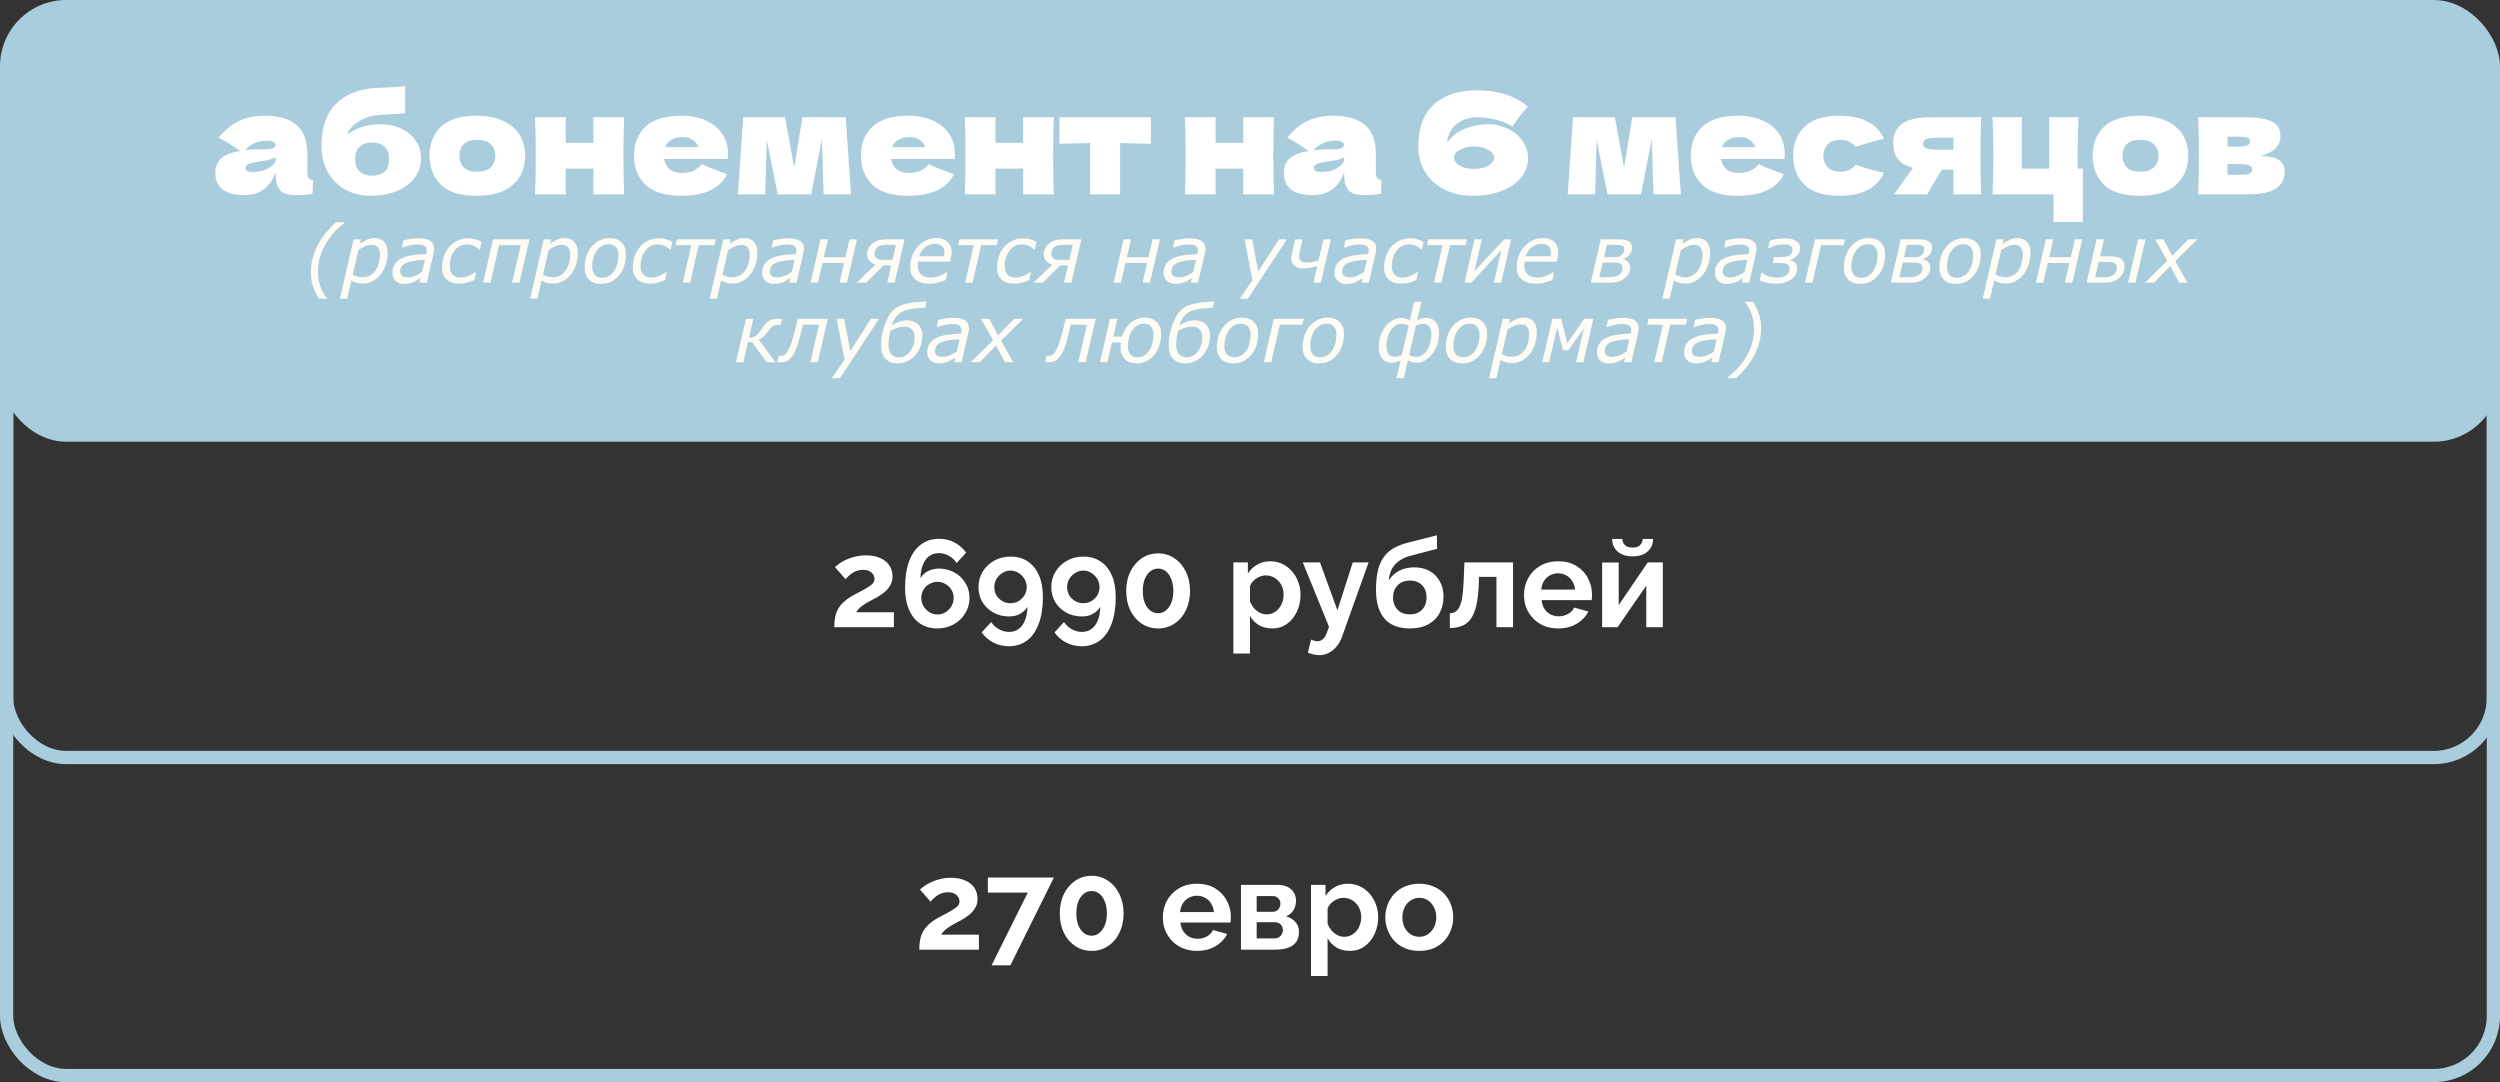
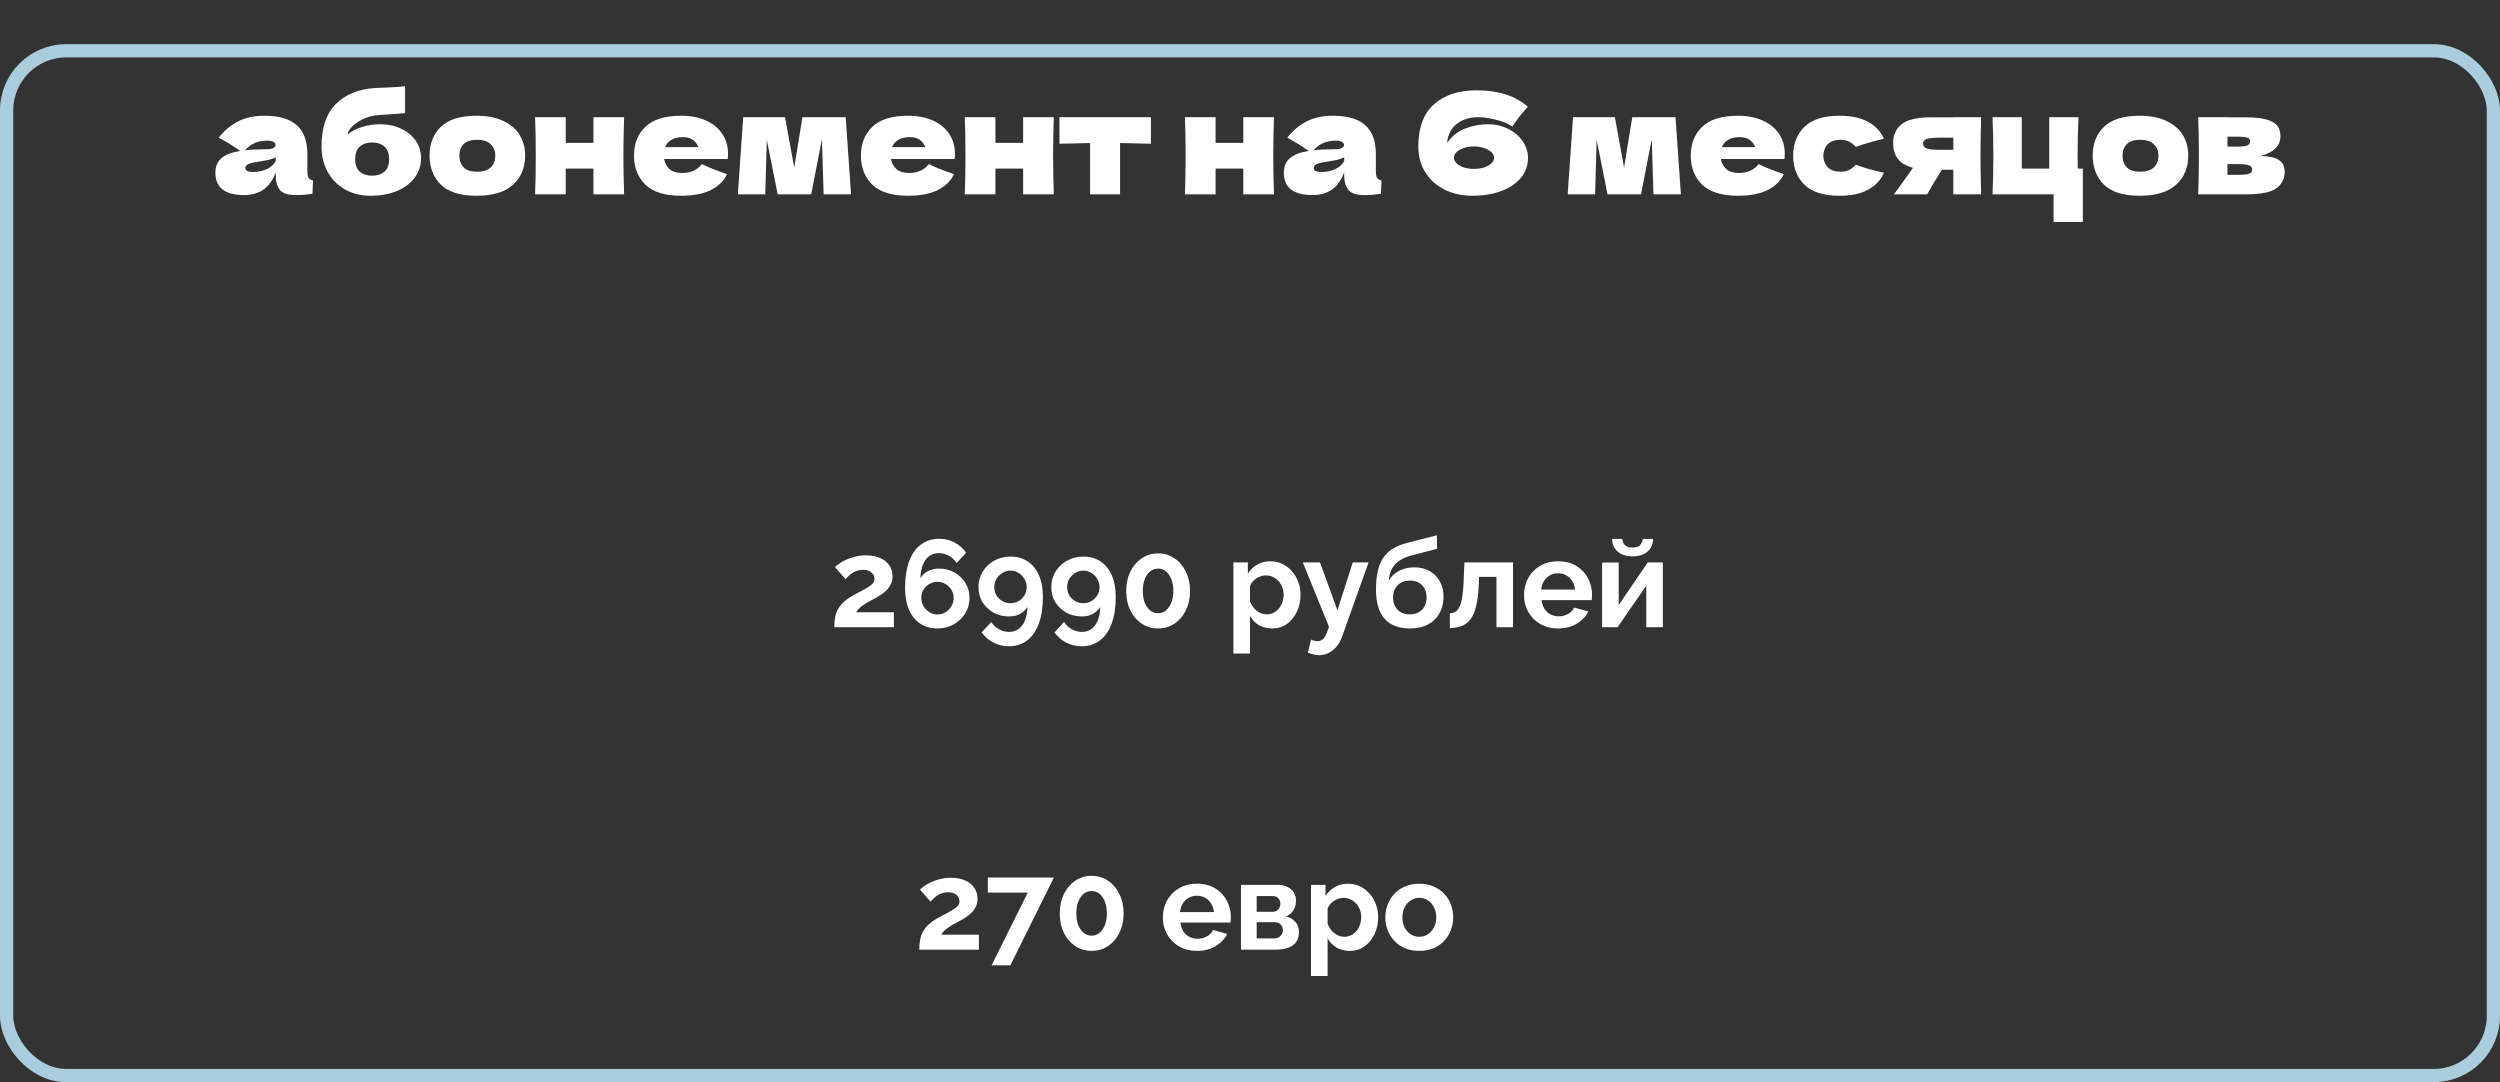
<svg xmlns="http://www.w3.org/2000/svg" width="566" height="245" viewBox="0 0 566 245" fill="none">
  <rect x="0" y="0" width="566" height="245" fill="#333333" stroke="none" />
-   <rect x="1.5" y="71.5" width="563" height="100" rx="13.5" stroke="#AACDDD" stroke-width="3" />
  <rect x="1.5" y="11.5" width="563" height="232" rx="13.5" stroke="#AACDDD" stroke-width="3" />
-   <rect width="566" height="100" rx="15" fill="#AACDDD" />
  <path d="M69.589 38.688C69.589 39.413 69.674 39.925 69.845 40.224C70.016 40.523 70.357 40.736 70.869 40.864L70.741 43.872C70.058 43.979 69.461 44.053 68.949 44.096C68.458 44.139 67.797 44.16 66.965 44.16C65.13 44.16 63.914 43.755 63.317 42.944C62.719 42.112 62.421 41.056 62.421 39.776V38.976C61.802 40.725 60.895 42.027 59.701 42.88C58.528 43.733 57.023 44.16 55.189 44.16C53.056 44.16 51.445 43.733 50.357 42.88C49.29 42.027 48.757 40.757 48.757 39.072C48.757 37.685 49.215 36.597 50.133 35.808C51.05 35.019 52.469 34.475 54.389 34.176C52.767 33.024 51.146 32.021 49.525 31.168C50.805 29.547 52.266 28.32 53.909 27.488C55.551 26.635 57.546 26.208 59.893 26.208C63.178 26.208 65.61 26.923 67.189 28.352C68.789 29.76 69.589 31.936 69.589 34.88V38.688ZM60.565 31.84C59.477 31.84 58.517 32.021 57.685 32.384C56.853 32.747 56.106 33.291 55.445 34.016C56.725 33.867 58.325 33.792 60.245 33.792C61.034 33.792 61.589 33.696 61.909 33.504C62.229 33.312 62.389 33.067 62.389 32.768C62.389 32.512 62.229 32.299 61.909 32.128C61.589 31.936 61.141 31.84 60.565 31.84ZM57.205 38.944C58.4 38.944 59.477 38.72 60.437 38.272C61.397 37.803 62.058 37.195 62.421 36.448V35.616C61.909 35.872 61.343 36.075 60.725 36.224C60.106 36.352 59.359 36.48 58.485 36.608L57.333 36.8C56.138 37.035 55.541 37.44 55.541 38.016C55.541 38.635 56.096 38.944 57.205 38.944ZM86.012 28.128C87.868 28.128 89.5 28.48 90.908 29.184C92.337 29.867 93.425 30.784 94.172 31.936C94.94 33.088 95.324 34.357 95.324 35.744C95.324 37.493 94.822 39.019 93.82 40.32C92.817 41.621 91.452 42.613 89.724 43.296C87.996 43.979 86.065 44.32 83.932 44.32C81.756 44.32 79.825 43.851 78.14 42.912C76.454 41.952 75.142 40.629 74.204 38.944C73.265 37.259 72.796 35.339 72.796 33.184C72.796 28.917 73.862 25.717 75.996 23.584C78.129 21.429 81.052 20.213 84.764 19.936L87.004 19.84C89.244 19.755 90.812 19.648 91.708 19.52V25.6C90.961 25.707 89.724 25.803 87.996 25.888C86.63 25.973 85.649 26.048 85.052 26.112C83.942 26.261 82.897 26.592 81.916 27.104C80.934 27.595 80.156 28.16 79.58 28.8C79.004 29.419 78.716 29.963 78.716 30.432C79.676 29.643 80.806 29.067 82.108 28.704C83.409 28.32 84.71 28.128 86.012 28.128ZM84.252 32.256C83.1 32.256 82.172 32.565 81.468 33.184C80.764 33.781 80.412 34.731 80.412 36.032C80.412 37.333 80.764 38.283 81.468 38.88C82.172 39.477 83.1 39.776 84.252 39.776C85.404 39.776 86.332 39.477 87.036 38.88C87.74 38.283 88.092 37.333 88.092 36.032C88.092 34.731 87.74 33.781 87.036 33.184C86.332 32.565 85.404 32.256 84.252 32.256ZM107.881 44.32C104.233 44.32 101.545 43.488 99.817 41.824C98.11 40.139 97.257 37.931 97.257 35.2C97.257 32.533 98.11 30.368 99.817 28.704C101.545 27.04 104.233 26.208 107.881 26.208C110.334 26.208 112.382 26.613 114.025 27.424C115.689 28.213 116.916 29.291 117.705 30.656C118.494 32 118.889 33.515 118.889 35.2C118.889 37.952 117.972 40.16 116.137 41.824C114.324 43.488 111.572 44.32 107.881 44.32ZM108.009 38.88C109.396 38.88 110.43 38.549 111.113 37.888C111.796 37.227 112.137 36.341 112.137 35.232C112.137 34.187 111.796 33.333 111.113 32.672C110.43 31.989 109.396 31.648 108.009 31.648C106.622 31.648 105.609 31.979 104.969 32.64C104.329 33.301 104.009 34.165 104.009 35.232C104.009 36.341 104.329 37.227 104.969 37.888C105.609 38.549 106.622 38.88 108.009 38.88ZM141.299 26.528C141.193 29.771 141.139 32.683 141.139 35.264C141.139 37.845 141.193 40.757 141.299 44H134.355V38.176H128.083V44H121.139C121.246 41.568 121.299 38.656 121.299 35.264C121.299 31.872 121.246 28.96 121.139 26.528H128.083V32.352H134.355V26.528H141.299ZM160.786 36H150.354C150.525 36.939 150.941 37.707 151.602 38.304C152.285 38.88 153.245 39.168 154.482 39.168C155.378 39.168 156.221 38.997 157.01 38.656C157.799 38.293 158.429 37.792 158.898 37.152C160.327 37.856 162.226 38.613 164.594 39.424C163.933 40.917 162.727 42.112 160.978 43.008C159.25 43.883 156.989 44.32 154.194 44.32C150.567 44.32 147.879 43.488 146.13 41.824C144.402 40.139 143.538 37.931 143.538 35.2C143.538 32.533 144.402 30.368 146.13 28.704C147.858 27.04 150.546 26.208 154.194 26.208C156.37 26.208 158.258 26.571 159.858 27.296C161.458 28.021 162.685 29.035 163.538 30.336C164.391 31.616 164.818 33.088 164.818 34.752C164.818 35.307 164.797 35.723 164.754 36H160.786ZM154.642 31.04C153.575 31.04 152.701 31.243 152.018 31.648C151.335 32.053 150.855 32.608 150.578 33.312H158.13C157.874 32.629 157.458 32.085 156.882 31.68C156.306 31.253 155.559 31.04 154.642 31.04ZM191.462 26.528L192.678 44H186.47L186.086 31.488L183.654 44H176.07L173.606 31.648L173.254 44H167.046L168.262 26.528H177.734L179.814 37.952L181.67 26.528H191.462ZM212.161 36H201.729C201.9 36.939 202.316 37.707 202.977 38.304C203.66 38.88 204.62 39.168 205.857 39.168C206.753 39.168 207.596 38.997 208.385 38.656C209.174 38.293 209.804 37.792 210.273 37.152C211.702 37.856 213.601 38.613 215.969 39.424C215.308 40.917 214.102 42.112 212.353 43.008C210.625 43.883 208.364 44.32 205.569 44.32C201.942 44.32 199.254 43.488 197.505 41.824C195.777 40.139 194.913 37.931 194.913 35.2C194.913 32.533 195.777 30.368 197.505 28.704C199.233 27.04 201.921 26.208 205.569 26.208C207.745 26.208 209.633 26.571 211.233 27.296C212.833 28.021 214.06 29.035 214.913 30.336C215.766 31.616 216.193 33.088 216.193 34.752C216.193 35.307 216.172 35.723 216.129 36H212.161ZM206.017 31.04C204.95 31.04 204.076 31.243 203.393 31.648C202.71 32.053 202.23 32.608 201.953 33.312H209.505C209.249 32.629 208.833 32.085 208.257 31.68C207.681 31.253 206.934 31.04 206.017 31.04ZM238.581 26.528C238.474 29.771 238.421 32.683 238.421 35.264C238.421 37.845 238.474 40.757 238.581 44H231.637V38.176H225.365V44H218.421C218.527 41.568 218.581 38.656 218.581 35.264C218.581 31.872 218.527 28.96 218.421 26.528H225.365V32.352H231.637V26.528H238.581ZM260.563 32.544C257.363 32.459 255.038 32.405 253.587 32.384V44H246.803V32.384C245.374 32.405 243.059 32.459 239.859 32.544V26.528H260.563V32.544ZM288.424 26.528C288.318 29.771 288.264 32.683 288.264 35.264C288.264 37.845 288.318 40.757 288.424 44H281.48V38.176H275.208V44H268.264C268.371 41.568 268.424 38.656 268.424 35.264C268.424 31.872 268.371 28.96 268.264 26.528H275.208V32.352H281.48V26.528H288.424ZM311.495 38.688C311.495 39.413 311.58 39.925 311.751 40.224C311.922 40.523 312.263 40.736 312.775 40.864L312.647 43.872C311.964 43.979 311.367 44.053 310.855 44.096C310.364 44.139 309.703 44.16 308.871 44.16C307.036 44.16 305.82 43.755 305.223 42.944C304.626 42.112 304.327 41.056 304.327 39.776V38.976C303.708 40.725 302.802 42.027 301.607 42.88C300.434 43.733 298.93 44.16 297.095 44.16C294.962 44.16 293.351 43.733 292.263 42.88C291.196 42.027 290.663 40.757 290.663 39.072C290.663 37.685 291.122 36.597 292.039 35.808C292.956 35.019 294.375 34.475 296.295 34.176C294.674 33.024 293.052 32.021 291.431 31.168C292.711 29.547 294.172 28.32 295.815 27.488C297.458 26.635 299.452 26.208 301.799 26.208C305.084 26.208 307.516 26.923 309.095 28.352C310.695 29.76 311.495 31.936 311.495 34.88V38.688ZM302.471 31.84C301.383 31.84 300.423 32.021 299.591 32.384C298.759 32.747 298.012 33.291 297.351 34.016C298.631 33.867 300.231 33.792 302.151 33.792C302.94 33.792 303.495 33.696 303.815 33.504C304.135 33.312 304.295 33.067 304.295 32.768C304.295 32.512 304.135 32.299 303.815 32.128C303.495 31.936 303.047 31.84 302.471 31.84ZM299.111 38.944C300.306 38.944 301.383 38.72 302.343 38.272C303.303 37.803 303.964 37.195 304.327 36.448V35.616C303.815 35.872 303.25 36.075 302.631 36.224C302.012 36.352 301.266 36.48 300.391 36.608L299.239 36.8C298.044 37.035 297.447 37.44 297.447 38.016C297.447 38.635 298.002 38.944 299.111 38.944ZM336.852 28.128C338.537 28.128 340.073 28.48 341.46 29.184C342.847 29.867 343.935 30.795 344.724 31.968C345.535 33.141 345.94 34.4 345.94 35.744C345.94 37.493 345.385 39.019 344.276 40.32C343.167 41.621 341.663 42.613 339.764 43.296C337.865 43.979 335.743 44.32 333.396 44.32C331.007 44.32 328.873 43.851 326.996 42.912C325.14 41.952 323.689 40.629 322.644 38.944C321.62 37.259 321.108 35.339 321.108 33.184C321.108 28.896 322.292 25.707 324.66 23.616C327.049 21.504 330.26 20.448 334.292 20.448C339.199 20.448 343.071 21.685 345.908 24.16C344.628 25.525 343.455 27.029 342.388 28.672C341.535 28.032 340.329 27.52 338.772 27.136C337.236 26.731 335.86 26.528 334.644 26.528C332.788 26.528 331.231 26.997 329.972 27.936C328.713 28.853 327.945 30.176 327.668 31.904C327.647 32.011 327.636 32.16 327.636 32.352C328.66 30.859 330.004 29.781 331.668 29.12C333.353 28.459 335.081 28.128 336.852 28.128ZM333.716 38.24C334.527 38.24 335.284 38.133 335.988 37.92C336.692 37.685 337.247 37.376 337.652 36.992C338.057 36.587 338.26 36.16 338.26 35.712C338.26 35.008 337.812 34.411 336.916 33.92C336.041 33.408 334.975 33.152 333.716 33.152C332.457 33.152 331.38 33.408 330.484 33.92C329.609 34.411 329.172 35.008 329.172 35.712C329.172 36.16 329.375 36.587 329.78 36.992C330.185 37.376 330.74 37.685 331.444 37.92C332.148 38.133 332.905 38.24 333.716 38.24ZM379.337 26.528L380.553 44H374.345L373.961 31.488L371.529 44H363.945L361.481 31.648L361.129 44H354.921L356.137 26.528H365.609L367.689 37.952L369.545 26.528H379.337ZM400.036 36H389.604C389.775 36.939 390.191 37.707 390.852 38.304C391.535 38.88 392.495 39.168 393.732 39.168C394.628 39.168 395.471 38.997 396.26 38.656C397.049 38.293 397.679 37.792 398.148 37.152C399.577 37.856 401.476 38.613 403.844 39.424C403.183 40.917 401.977 42.112 400.228 43.008C398.5 43.883 396.239 44.32 393.444 44.32C389.817 44.32 387.129 43.488 385.38 41.824C383.652 40.139 382.788 37.931 382.788 35.2C382.788 32.533 383.652 30.368 385.38 28.704C387.108 27.04 389.796 26.208 393.444 26.208C395.62 26.208 397.508 26.571 399.108 27.296C400.708 28.021 401.935 29.035 402.788 30.336C403.641 31.616 404.068 33.088 404.068 34.752C404.068 35.307 404.047 35.723 404.004 36H400.036ZM393.892 31.04C392.825 31.04 391.951 31.243 391.268 31.648C390.585 32.053 390.105 32.608 389.828 33.312H397.38C397.124 32.629 396.708 32.085 396.132 31.68C395.556 31.253 394.809 31.04 393.892 31.04ZM412.792 35.264C412.834 36.352 413.176 37.227 413.816 37.888C414.477 38.549 415.448 38.88 416.728 38.88C417.432 38.88 418.061 38.752 418.616 38.496C419.17 38.219 419.682 37.813 420.152 37.28C421.965 37.984 424.088 38.592 426.52 39.104C425.816 40.747 424.621 42.027 422.936 42.944C421.272 43.861 419.106 44.32 416.44 44.32C412.877 44.32 410.242 43.488 408.536 41.824C406.829 40.16 405.976 37.973 405.976 35.264C405.976 32.555 406.829 30.368 408.536 28.704C410.242 27.04 412.877 26.208 416.44 26.208C419.106 26.208 421.272 26.667 422.936 27.584C424.621 28.501 425.816 29.781 426.52 31.424C424.621 31.829 422.498 32.437 420.152 33.248C419.682 32.715 419.17 32.32 418.616 32.064C418.061 31.787 417.432 31.648 416.728 31.648C415.448 31.648 414.477 31.979 413.816 32.64C413.176 33.301 412.834 34.176 412.792 35.264ZM448.537 26.528C448.43 29.771 448.377 32.683 448.377 35.264C448.377 37.845 448.43 40.757 448.537 44H442.233V38.432H439.641C438.169 40.757 437.059 42.613 436.313 44H428.793C430.499 41.675 431.939 39.669 433.113 37.984C431.47 37.557 430.307 36.864 429.625 35.904C428.942 34.944 428.601 33.76 428.601 32.352C428.601 30.581 429.241 29.173 430.521 28.128C431.801 27.083 434.062 26.56 437.305 26.56H442.233V26.528H448.537ZM442.233 33.92V31.168H439.353C437.795 31.168 436.739 31.264 436.185 31.456C435.651 31.648 435.385 32 435.385 32.512C435.385 33.045 435.662 33.419 436.217 33.632C436.793 33.824 437.838 33.92 439.353 33.92H442.233ZM471.556 38.176V50.24H464.932V44H451.108C451.236 41.077 451.3 38.165 451.3 35.264C451.3 32.341 451.236 29.429 451.108 26.528H457.732V38.176H463.94V26.528H470.564C470.436 29.408 470.372 32.288 470.372 35.168C470.372 36.512 470.383 37.515 470.404 38.176H471.556ZM484.412 44.32C480.764 44.32 478.076 43.488 476.348 41.824C474.641 40.139 473.788 37.931 473.788 35.2C473.788 32.533 474.641 30.368 476.348 28.704C478.076 27.04 480.764 26.208 484.412 26.208C486.865 26.208 488.913 26.613 490.556 27.424C492.22 28.213 493.447 29.291 494.236 30.656C495.025 32 495.42 33.515 495.42 35.2C495.42 37.952 494.503 40.16 492.668 41.824C490.855 43.488 488.103 44.32 484.412 44.32ZM484.54 38.88C485.927 38.88 486.961 38.549 487.644 37.888C488.327 37.227 488.668 36.341 488.668 35.232C488.668 34.187 488.327 33.333 487.644 32.672C486.961 31.989 485.927 31.648 484.54 31.648C483.153 31.648 482.14 31.979 481.5 32.64C480.86 33.301 480.54 34.165 480.54 35.232C480.54 36.341 480.86 37.227 481.5 37.888C482.14 38.549 483.153 38.88 484.54 38.88ZM511.783 35.328C515.431 35.328 517.255 36.491 517.255 38.816C517.255 40.48 516.615 41.76 515.335 42.656C514.076 43.552 511.793 44 508.487 44H497.671C497.777 41.568 497.831 38.656 497.831 35.264C497.831 31.872 497.777 28.96 497.671 26.528H504.295V26.56H508.455C510.46 26.56 512.028 26.731 513.159 27.072C514.311 27.392 515.121 27.861 515.591 28.48C516.06 29.099 516.295 29.888 516.295 30.848C516.295 33.003 514.791 34.496 511.783 35.328ZM504.295 30.944V33.184H506.727C507.708 33.184 508.401 33.099 508.807 32.928C509.212 32.736 509.415 32.405 509.415 31.936C509.415 31.573 509.201 31.317 508.775 31.168C508.369 31.019 507.687 30.944 506.727 30.944H504.295ZM506.727 39.584C507.943 39.584 508.775 39.499 509.223 39.328C509.671 39.136 509.895 38.805 509.895 38.336C509.895 37.931 509.66 37.632 509.191 37.44C508.721 37.248 507.9 37.152 506.727 37.152H504.295V39.584H506.727Z" fill="white" />
  <path d="M188.88 142C188.88 141.16 188.946 140.404 189.076 139.732C189.207 139.06 189.431 138.435 189.748 137.856C190.084 137.277 190.532 136.736 191.092 136.232C191.671 135.709 192.399 135.205 193.276 134.72C194.042 134.309 194.714 133.955 195.292 133.656C195.871 133.339 196.356 133.049 196.748 132.788C197.159 132.527 197.467 132.265 197.672 132.004C197.878 131.724 197.98 131.407 197.98 131.052C197.98 130.679 197.878 130.343 197.672 130.044C197.467 129.727 197.178 129.475 196.804 129.288C196.431 129.101 195.964 129.008 195.404 129.008C194.956 129.008 194.536 129.064 194.144 129.176C193.771 129.288 193.416 129.447 193.08 129.652C192.763 129.857 192.464 130.091 192.184 130.352C191.904 130.595 191.652 130.856 191.428 131.136L189.048 128.392C189.31 128.131 189.655 127.851 190.084 127.552C190.532 127.235 191.055 126.945 191.652 126.684C192.268 126.404 192.94 126.18 193.668 126.012C194.415 125.825 195.208 125.732 196.048 125.732C197.318 125.732 198.4 125.937 199.296 126.348C200.192 126.74 200.874 127.291 201.34 128C201.826 128.709 202.068 129.54 202.068 130.492C202.068 131.145 201.947 131.724 201.704 132.228C201.462 132.732 201.154 133.18 200.78 133.572C200.407 133.945 199.996 134.281 199.548 134.58C199.119 134.879 198.699 135.14 198.288 135.364C197.71 135.663 197.187 135.943 196.72 136.204C196.254 136.447 195.843 136.699 195.488 136.96C195.134 137.203 194.816 137.455 194.536 137.716C194.275 137.977 194.042 138.276 193.836 138.612H202.376V142H188.88ZM219.497 135.364C219.497 136.652 219.17 137.819 218.517 138.864C217.882 139.909 217.014 140.74 215.913 141.356C214.83 141.972 213.598 142.28 212.217 142.28C210.724 142.28 209.426 141.916 208.325 141.188C207.242 140.46 206.402 139.415 205.805 138.052C205.208 136.689 204.909 135.056 204.909 133.152C204.909 130.744 205.217 128.709 205.833 127.048C206.468 125.368 207.364 124.108 208.521 123.268C209.678 122.409 211.041 121.98 212.609 121.98C213.86 121.98 215.008 122.251 216.053 122.792C217.117 123.333 218.013 124.108 218.741 125.116L216.585 127.468C216.137 126.777 215.558 126.236 214.849 125.844C214.14 125.433 213.374 125.228 212.553 125.228C211.713 125.228 210.985 125.452 210.369 125.9C209.753 126.348 209.277 127.001 208.941 127.86C208.605 128.7 208.418 129.717 208.381 130.912C208.642 130.464 208.978 130.081 209.389 129.764C209.8 129.428 210.276 129.176 210.817 129.008C211.358 128.821 211.937 128.728 212.553 128.728C213.878 128.728 215.064 129.027 216.109 129.624C217.154 130.203 217.976 130.996 218.573 132.004C219.189 132.993 219.497 134.113 219.497 135.364ZM212.217 139.116C212.889 139.116 213.505 138.948 214.065 138.612C214.625 138.257 215.073 137.8 215.409 137.24C215.745 136.661 215.913 136.036 215.913 135.364C215.913 134.692 215.745 134.085 215.409 133.544C215.073 132.984 214.625 132.545 214.065 132.228C213.524 131.892 212.917 131.724 212.245 131.724C211.573 131.724 210.957 131.892 210.397 132.228C209.837 132.545 209.389 132.984 209.053 133.544C208.736 134.085 208.577 134.692 208.577 135.364C208.577 136.036 208.745 136.661 209.081 137.24C209.417 137.8 209.865 138.257 210.425 138.612C210.985 138.948 211.582 139.116 212.217 139.116ZM221.525 132.928C221.525 131.64 221.842 130.473 222.477 129.428C223.112 128.383 223.98 127.552 225.081 126.936C226.182 126.32 227.414 126.012 228.777 126.012C230.289 126.012 231.586 126.376 232.669 127.104C233.77 127.832 234.62 128.877 235.217 130.24C235.814 131.584 236.113 133.217 236.113 135.14C236.113 137.548 235.796 139.583 235.161 141.244C234.545 142.905 233.658 144.165 232.501 145.024C231.344 145.883 229.981 146.312 228.413 146.312C227.162 146.312 226.005 146.041 224.941 145.5C223.877 144.959 222.981 144.184 222.253 143.176L224.409 140.824C224.857 141.515 225.436 142.056 226.145 142.448C226.873 142.859 227.648 143.064 228.469 143.064C229.309 143.064 230.028 142.84 230.625 142.392C231.241 141.944 231.717 141.3 232.053 140.46C232.408 139.601 232.594 138.575 232.613 137.38C232.37 137.809 232.034 138.192 231.605 138.528C231.194 138.864 230.718 139.125 230.177 139.312C229.654 139.48 229.076 139.564 228.441 139.564C227.153 139.564 225.977 139.275 224.913 138.696C223.868 138.099 223.037 137.305 222.421 136.316C221.824 135.308 221.525 134.179 221.525 132.928ZM228.777 129.176C228.124 129.176 227.517 129.353 226.957 129.708C226.397 130.044 225.949 130.492 225.613 131.052C225.277 131.612 225.109 132.237 225.109 132.928C225.109 133.6 225.268 134.216 225.585 134.776C225.921 135.317 226.369 135.756 226.929 136.092C227.489 136.409 228.105 136.568 228.777 136.568C229.449 136.568 230.056 136.409 230.597 136.092C231.157 135.756 231.605 135.317 231.941 134.776C232.277 134.216 232.445 133.6 232.445 132.928C232.445 132.256 232.277 131.64 231.941 131.08C231.605 130.501 231.157 130.044 230.597 129.708C230.037 129.353 229.43 129.176 228.777 129.176ZM238.013 132.928C238.013 131.64 238.331 130.473 238.965 129.428C239.6 128.383 240.468 127.552 241.569 126.936C242.671 126.32 243.903 126.012 245.265 126.012C246.777 126.012 248.075 126.376 249.157 127.104C250.259 127.832 251.108 128.877 251.705 130.24C252.303 131.584 252.601 133.217 252.601 135.14C252.601 137.548 252.284 139.583 251.649 141.244C251.033 142.905 250.147 144.165 248.989 145.024C247.832 145.883 246.469 146.312 244.901 146.312C243.651 146.312 242.493 146.041 241.429 145.5C240.365 144.959 239.469 144.184 238.741 143.176L240.897 140.824C241.345 141.515 241.924 142.056 242.633 142.448C243.361 142.859 244.136 143.064 244.957 143.064C245.797 143.064 246.516 142.84 247.113 142.392C247.729 141.944 248.205 141.3 248.541 140.46C248.896 139.601 249.083 138.575 249.101 137.38C248.859 137.809 248.523 138.192 248.093 138.528C247.683 138.864 247.207 139.125 246.665 139.312C246.143 139.48 245.564 139.564 244.929 139.564C243.641 139.564 242.465 139.275 241.401 138.696C240.356 138.099 239.525 137.305 238.909 136.316C238.312 135.308 238.013 134.179 238.013 132.928ZM245.265 129.176C244.612 129.176 244.005 129.353 243.445 129.708C242.885 130.044 242.437 130.492 242.101 131.052C241.765 131.612 241.597 132.237 241.597 132.928C241.597 133.6 241.756 134.216 242.073 134.776C242.409 135.317 242.857 135.756 243.417 136.092C243.977 136.409 244.593 136.568 245.265 136.568C245.937 136.568 246.544 136.409 247.085 136.092C247.645 135.756 248.093 135.317 248.429 134.776C248.765 134.216 248.933 133.6 248.933 132.928C248.933 132.256 248.765 131.64 248.429 131.08C248.093 130.501 247.645 130.044 247.085 129.708C246.525 129.353 245.919 129.176 245.265 129.176ZM269.425 133.796C269.425 135.439 269.108 136.904 268.473 138.192C267.857 139.461 266.999 140.46 265.897 141.188C264.815 141.916 263.583 142.28 262.201 142.28C260.82 142.28 259.579 141.916 258.477 141.188C257.395 140.46 256.536 139.461 255.901 138.192C255.285 136.904 254.977 135.439 254.977 133.796C254.977 132.153 255.285 130.697 255.901 129.428C256.536 128.14 257.395 127.132 258.477 126.404C259.579 125.657 260.82 125.284 262.201 125.284C263.583 125.284 264.815 125.657 265.897 126.404C266.999 127.132 267.857 128.14 268.473 129.428C269.108 130.697 269.425 132.153 269.425 133.796ZM265.645 133.796C265.645 132.788 265.496 131.911 265.197 131.164C264.917 130.399 264.516 129.801 263.993 129.372C263.471 128.943 262.873 128.728 262.201 128.728C261.511 128.728 260.904 128.943 260.381 129.372C259.859 129.801 259.448 130.399 259.149 131.164C258.869 131.911 258.729 132.788 258.729 133.796C258.729 134.804 258.869 135.681 259.149 136.428C259.448 137.175 259.859 137.763 260.381 138.192C260.904 138.621 261.511 138.836 262.201 138.836C262.873 138.836 263.461 138.621 263.965 138.192C264.488 137.763 264.899 137.175 265.197 136.428C265.496 135.663 265.645 134.785 265.645 133.796ZM288.031 142.28C286.893 142.28 285.885 142.028 285.007 141.524C284.149 141.001 283.477 140.301 282.991 139.424V147.964H279.239V127.328H282.515V129.848C283.075 128.989 283.785 128.317 284.643 127.832C285.502 127.328 286.482 127.076 287.583 127.076C288.573 127.076 289.478 127.272 290.299 127.664C291.139 128.056 291.867 128.607 292.483 129.316C293.099 130.007 293.575 130.809 293.911 131.724C294.266 132.62 294.443 133.591 294.443 134.636C294.443 136.055 294.163 137.343 293.603 138.5C293.062 139.657 292.306 140.581 291.335 141.272C290.383 141.944 289.282 142.28 288.031 142.28ZM286.771 139.088C287.35 139.088 287.873 138.967 288.339 138.724C288.806 138.481 289.207 138.155 289.543 137.744C289.898 137.315 290.159 136.839 290.327 136.316C290.514 135.775 290.607 135.215 290.607 134.636C290.607 134.02 290.505 133.451 290.299 132.928C290.113 132.405 289.833 131.948 289.459 131.556C289.086 131.145 288.647 130.828 288.143 130.604C287.658 130.38 287.126 130.268 286.547 130.268C286.193 130.268 285.829 130.333 285.455 130.464C285.101 130.576 284.755 130.744 284.419 130.968C284.083 131.192 283.785 131.453 283.523 131.752C283.281 132.051 283.103 132.377 282.991 132.732V136.176C283.215 136.717 283.514 137.212 283.887 137.66C284.279 138.108 284.727 138.463 285.231 138.724C285.735 138.967 286.249 139.088 286.771 139.088ZM298.677 148.328C298.285 148.328 297.884 148.281 297.473 148.188C297.081 148.095 296.624 147.955 296.101 147.768L296.829 144.8C297.109 144.931 297.37 145.024 297.613 145.08C297.874 145.136 298.108 145.164 298.313 145.164C298.78 145.164 299.19 144.996 299.545 144.66C299.918 144.324 300.217 143.811 300.441 143.12L300.889 141.916L294.953 127.328H298.845L302.793 138.164L306.265 127.328H309.849L303.857 144.1C303.54 144.996 303.12 145.752 302.597 146.368C302.074 147.003 301.477 147.488 300.805 147.824C300.133 148.16 299.424 148.328 298.677 148.328ZM319.196 142.28C316.676 142.28 314.762 141.543 313.456 140.068C312.168 138.575 311.524 136.4 311.524 133.544C311.524 131.752 311.682 130.24 312 129.008C312.317 127.776 312.784 126.759 313.4 125.956C314.016 125.153 314.79 124.5 315.724 123.996C316.676 123.492 317.768 123.091 319 122.792L325.3 121.196L325.356 124.248L319.14 125.872C318.244 126.133 317.46 126.497 316.788 126.964C316.116 127.412 315.574 128 315.164 128.728C314.772 129.437 314.52 130.333 314.408 131.416C314.968 130.501 315.733 129.783 316.704 129.26C317.674 128.719 318.85 128.448 320.232 128.448C321.538 128.448 322.686 128.728 323.676 129.288C324.665 129.848 325.43 130.623 325.972 131.612C326.532 132.601 326.812 133.749 326.812 135.056C326.812 136.456 326.513 137.707 325.916 138.808C325.337 139.891 324.478 140.74 323.34 141.356C322.22 141.972 320.838 142.28 319.196 142.28ZM319.196 139.088C320.353 139.088 321.268 138.743 321.94 138.052C322.63 137.343 322.976 136.409 322.976 135.252C322.976 134.132 322.64 133.217 321.968 132.508C321.296 131.799 320.372 131.444 319.196 131.444C318.468 131.444 317.814 131.593 317.236 131.892C316.676 132.191 316.228 132.629 315.892 133.208C315.556 133.768 315.388 134.449 315.388 135.252C315.388 135.999 315.537 136.661 315.836 137.24C316.134 137.819 316.564 138.276 317.124 138.612C317.702 138.929 318.393 139.088 319.196 139.088ZM328.242 142.196V138.864C328.69 138.845 329.091 138.733 329.446 138.528C329.8 138.323 330.108 137.977 330.37 137.492C330.65 136.988 330.864 136.288 331.014 135.392C331.182 134.496 331.294 133.348 331.35 131.948L331.546 127.328H342.55V142H338.798V130.604H334.85L334.794 132.312C334.719 134.235 334.532 135.831 334.234 137.1C333.935 138.369 333.515 139.377 332.974 140.124C332.451 140.852 331.798 141.375 331.014 141.692C330.23 142.009 329.306 142.177 328.242 142.196ZM352.762 142.28C351.586 142.28 350.522 142.084 349.57 141.692C348.618 141.281 347.806 140.731 347.134 140.04C346.462 139.331 345.939 138.528 345.566 137.632C345.211 136.717 345.034 135.756 345.034 134.748C345.034 133.348 345.342 132.069 345.958 130.912C346.593 129.755 347.489 128.831 348.646 128.14C349.822 127.431 351.203 127.076 352.79 127.076C354.395 127.076 355.767 127.431 356.906 128.14C358.045 128.831 358.913 129.755 359.51 130.912C360.126 132.051 360.434 133.283 360.434 134.608C360.434 134.832 360.425 135.065 360.406 135.308C360.387 135.532 360.369 135.719 360.35 135.868H349.01C349.085 136.615 349.299 137.268 349.654 137.828C350.027 138.388 350.494 138.817 351.054 139.116C351.633 139.396 352.249 139.536 352.902 139.536C353.649 139.536 354.349 139.359 355.002 139.004C355.674 138.631 356.131 138.145 356.374 137.548L359.594 138.444C359.239 139.191 358.726 139.853 358.054 140.432C357.401 141.011 356.626 141.468 355.73 141.804C354.834 142.121 353.845 142.28 352.762 142.28ZM348.926 133.488H356.598C356.523 132.741 356.309 132.097 355.954 131.556C355.618 130.996 355.17 130.567 354.61 130.268C354.05 129.951 353.425 129.792 352.734 129.792C352.062 129.792 351.446 129.951 350.886 130.268C350.345 130.567 349.897 130.996 349.542 131.556C349.206 132.097 349.001 132.741 348.926 133.488ZM362.72 142V127.356H366.472V136.988L373.052 127.328H376.468V142H372.716V132.592L366.22 142H362.72ZM369.608 125.956C368.17 125.956 367.041 125.592 366.22 124.864C365.398 124.117 364.988 123.165 364.988 122.008H367.312C367.312 122.568 367.498 123.035 367.872 123.408C368.245 123.781 368.824 123.968 369.608 123.968C370.392 123.968 370.952 123.791 371.288 123.436C371.642 123.081 371.857 122.605 371.932 122.008H374.256C374.256 123.165 373.845 124.117 373.024 124.864C372.202 125.592 371.064 125.956 369.608 125.956Z" fill="white" />
  <path d="M208.124 215C208.124 214.16 208.189 213.404 208.32 212.732C208.45 212.06 208.674 211.435 208.992 210.856C209.328 210.277 209.776 209.736 210.336 209.232C210.914 208.709 211.642 208.205 212.52 207.72C213.285 207.309 213.957 206.955 214.536 206.656C215.114 206.339 215.6 206.049 215.992 205.788C216.402 205.527 216.71 205.265 216.916 205.004C217.121 204.724 217.224 204.407 217.224 204.052C217.224 203.679 217.121 203.343 216.916 203.044C216.71 202.727 216.421 202.475 216.048 202.288C215.674 202.101 215.208 202.008 214.648 202.008C214.2 202.008 213.78 202.064 213.388 202.176C213.014 202.288 212.66 202.447 212.324 202.652C212.006 202.857 211.708 203.091 211.428 203.352C211.148 203.595 210.896 203.856 210.672 204.136L208.292 201.392C208.553 201.131 208.898 200.851 209.328 200.552C209.776 200.235 210.298 199.945 210.896 199.684C211.512 199.404 212.184 199.18 212.912 199.012C213.658 198.825 214.452 198.732 215.292 198.732C216.561 198.732 217.644 198.937 218.54 199.348C219.436 199.74 220.117 200.291 220.584 201C221.069 201.709 221.312 202.54 221.312 203.492C221.312 204.145 221.19 204.724 220.948 205.228C220.705 205.732 220.397 206.18 220.024 206.572C219.65 206.945 219.24 207.281 218.792 207.58C218.362 207.879 217.942 208.14 217.532 208.364C216.953 208.663 216.43 208.943 215.964 209.204C215.497 209.447 215.086 209.699 214.732 209.96C214.377 210.203 214.06 210.455 213.78 210.716C213.518 210.977 213.285 211.276 213.08 211.612H221.62V215H208.124ZM232.692 202.092H223.648V198.676H238.6L228.744 218.556H224.488L232.692 202.092ZM254.38 206.796C254.38 208.439 254.062 209.904 253.428 211.192C252.812 212.461 251.953 213.46 250.852 214.188C249.769 214.916 248.537 215.28 247.156 215.28C245.774 215.28 244.533 214.916 243.432 214.188C242.349 213.46 241.49 212.461 240.856 211.192C240.24 209.904 239.932 208.439 239.932 206.796C239.932 205.153 240.24 203.697 240.856 202.428C241.49 201.14 242.349 200.132 243.432 199.404C244.533 198.657 245.774 198.284 247.156 198.284C248.537 198.284 249.769 198.657 250.852 199.404C251.953 200.132 252.812 201.14 253.428 202.428C254.062 203.697 254.38 205.153 254.38 206.796ZM250.6 206.796C250.6 205.788 250.45 204.911 250.152 204.164C249.872 203.399 249.47 202.801 248.948 202.372C248.425 201.943 247.828 201.728 247.156 201.728C246.465 201.728 245.858 201.943 245.336 202.372C244.813 202.801 244.402 203.399 244.104 204.164C243.824 204.911 243.684 205.788 243.684 206.796C243.684 207.804 243.824 208.681 244.104 209.428C244.402 210.175 244.813 210.763 245.336 211.192C245.858 211.621 246.465 211.836 247.156 211.836C247.828 211.836 248.416 211.621 248.92 211.192C249.442 210.763 249.853 210.175 250.152 209.428C250.45 208.663 250.6 207.785 250.6 206.796ZM270.998 215.28C269.822 215.28 268.758 215.084 267.806 214.692C266.854 214.281 266.042 213.731 265.37 213.04C264.698 212.331 264.175 211.528 263.802 210.632C263.447 209.717 263.27 208.756 263.27 207.748C263.27 206.348 263.578 205.069 264.194 203.912C264.828 202.755 265.724 201.831 266.882 201.14C268.058 200.431 269.439 200.076 271.026 200.076C272.631 200.076 274.003 200.431 275.142 201.14C276.28 201.831 277.148 202.755 277.746 203.912C278.362 205.051 278.67 206.283 278.67 207.608C278.67 207.832 278.66 208.065 278.642 208.308C278.623 208.532 278.604 208.719 278.586 208.868H267.246C267.32 209.615 267.535 210.268 267.89 210.828C268.263 211.388 268.73 211.817 269.29 212.116C269.868 212.396 270.484 212.536 271.138 212.536C271.884 212.536 272.584 212.359 273.238 212.004C273.91 211.631 274.367 211.145 274.61 210.548L277.83 211.444C277.475 212.191 276.962 212.853 276.29 213.432C275.636 214.011 274.862 214.468 273.966 214.804C273.07 215.121 272.08 215.28 270.998 215.28ZM267.162 206.488H274.834C274.759 205.741 274.544 205.097 274.19 204.556C273.854 203.996 273.406 203.567 272.846 203.268C272.286 202.951 271.66 202.792 270.97 202.792C270.298 202.792 269.682 202.951 269.122 203.268C268.58 203.567 268.132 203.996 267.778 204.556C267.442 205.097 267.236 205.741 267.162 206.488ZM280.955 215V200.328H289.131C290.139 200.328 290.951 200.496 291.567 200.832C292.202 201.168 292.669 201.607 292.967 202.148C293.266 202.689 293.415 203.268 293.415 203.884C293.415 204.705 293.229 205.424 292.855 206.04C292.501 206.656 291.941 207.132 291.175 207.468C292.034 207.711 292.734 208.131 293.275 208.728C293.817 209.307 294.087 210.072 294.087 211.024C294.087 211.939 293.873 212.695 293.443 213.292C293.014 213.871 292.398 214.3 291.595 214.58C290.793 214.86 289.841 215 288.739 215H280.955ZM284.511 212.452H288.627C288.963 212.452 289.271 212.368 289.551 212.2C289.831 212.032 290.046 211.808 290.195 211.528C290.363 211.248 290.447 210.94 290.447 210.604C290.447 210.249 290.373 209.941 290.223 209.68C290.074 209.4 289.859 209.185 289.579 209.036C289.318 208.868 289.01 208.784 288.655 208.784H284.511V212.452ZM284.511 206.432H288.179C288.515 206.432 288.814 206.348 289.075 206.18C289.337 206.012 289.533 205.788 289.663 205.508C289.813 205.228 289.887 204.92 289.887 204.584C289.887 204.099 289.729 203.697 289.411 203.38C289.113 203.044 288.711 202.876 288.207 202.876H284.511V206.432ZM305.607 215.28C304.468 215.28 303.46 215.028 302.583 214.524C301.724 214.001 301.052 213.301 300.567 212.424V220.964H296.815V200.328H300.091V202.848C300.651 201.989 301.36 201.317 302.219 200.832C303.077 200.328 304.057 200.076 305.159 200.076C306.148 200.076 307.053 200.272 307.875 200.664C308.715 201.056 309.443 201.607 310.059 202.316C310.675 203.007 311.151 203.809 311.487 204.724C311.841 205.62 312.019 206.591 312.019 207.636C312.019 209.055 311.739 210.343 311.179 211.5C310.637 212.657 309.881 213.581 308.911 214.272C307.959 214.944 306.857 215.28 305.607 215.28ZM304.347 212.088C304.925 212.088 305.448 211.967 305.915 211.724C306.381 211.481 306.783 211.155 307.119 210.744C307.473 210.315 307.735 209.839 307.903 209.316C308.089 208.775 308.183 208.215 308.183 207.636C308.183 207.02 308.08 206.451 307.875 205.928C307.688 205.405 307.408 204.948 307.035 204.556C306.661 204.145 306.223 203.828 305.719 203.604C305.233 203.38 304.701 203.268 304.123 203.268C303.768 203.268 303.404 203.333 303.031 203.464C302.676 203.576 302.331 203.744 301.995 203.968C301.659 204.192 301.36 204.453 301.099 204.752C300.856 205.051 300.679 205.377 300.567 205.732V209.176C300.791 209.717 301.089 210.212 301.463 210.66C301.855 211.108 302.303 211.463 302.807 211.724C303.311 211.967 303.824 212.088 304.347 212.088ZM321.337 215.28C320.142 215.28 319.069 215.084 318.117 214.692C317.165 214.281 316.353 213.721 315.681 213.012C315.027 212.303 314.523 211.491 314.169 210.576C313.814 209.661 313.637 208.7 313.637 207.692C313.637 206.665 313.814 205.695 314.169 204.78C314.523 203.865 315.027 203.053 315.681 202.344C316.353 201.635 317.165 201.084 318.117 200.692C319.069 200.281 320.142 200.076 321.337 200.076C322.531 200.076 323.595 200.281 324.529 200.692C325.481 201.084 326.293 201.635 326.965 202.344C327.637 203.053 328.141 203.865 328.477 204.78C328.831 205.695 329.009 206.665 329.009 207.692C329.009 208.7 328.831 209.661 328.477 210.576C328.141 211.491 327.637 212.303 326.965 213.012C326.311 213.721 325.509 214.281 324.557 214.692C323.605 215.084 322.531 215.28 321.337 215.28ZM317.501 207.692C317.501 208.551 317.669 209.316 318.005 209.988C318.341 210.641 318.798 211.155 319.377 211.528C319.955 211.901 320.609 212.088 321.337 212.088C322.046 212.088 322.69 211.901 323.269 211.528C323.847 211.136 324.305 210.613 324.641 209.96C324.995 209.288 325.173 208.523 325.173 207.664C325.173 206.824 324.995 206.068 324.641 205.396C324.305 204.724 323.847 204.201 323.269 203.828C322.69 203.455 322.046 203.268 321.337 203.268C320.609 203.268 319.955 203.464 319.377 203.856C318.798 204.229 318.341 204.752 318.005 205.424C317.669 206.077 317.501 206.833 317.501 207.692Z" fill="white" />
-   <path d="M74.04 67.621H72.177C71.649 66.766 71.216 65.84 70.876 64.844C70.536 63.848 70.366 62.808 70.366 61.724C70.366 60.61 70.501 59.538 70.77 58.507C71.04 57.47 71.436 56.45 71.957 55.448C72.455 54.499 73.05 53.6 73.741 52.75C74.439 51.9 75.206 51.092 76.044 50.324H78.03V50.412C77.362 50.904 76.665 51.528 75.939 52.284C75.218 53.04 74.567 53.875 73.987 54.789C73.395 55.721 72.912 56.749 72.537 57.874C72.168 58.993 71.983 60.174 71.983 61.416C71.983 62.688 72.168 63.845 72.537 64.888C72.906 65.936 73.407 66.818 74.04 67.533V67.621ZM87.76 57.285C87.76 58.258 87.607 59.172 87.303 60.027C87.004 60.883 86.606 61.609 86.107 62.207C85.603 62.822 85.018 63.309 84.35 63.666C83.682 64.018 82.97 64.193 82.214 64.193C81.686 64.193 81.2 64.132 80.755 64.009C80.315 63.892 79.914 63.719 79.551 63.49L78.602 67.621H76.949L80.052 54.183H81.704L81.467 55.211C82.012 54.83 82.548 54.52 83.075 54.279C83.603 54.033 84.186 53.91 84.824 53.91C85.779 53.91 86.506 54.206 87.004 54.798C87.508 55.39 87.76 56.219 87.76 57.285ZM86.028 57.602C86.028 56.904 85.876 56.368 85.571 55.993C85.267 55.612 84.78 55.422 84.112 55.422C83.626 55.422 83.122 55.542 82.601 55.782C82.079 56.023 81.593 56.295 81.142 56.6L79.858 62.163C80.239 62.368 80.603 62.52 80.948 62.62C81.294 62.72 81.713 62.77 82.205 62.77C82.809 62.77 83.351 62.623 83.831 62.33C84.317 62.037 84.719 61.656 85.035 61.188C85.369 60.695 85.618 60.148 85.782 59.544C85.946 58.94 86.028 58.293 86.028 57.602ZM96.189 58.823C95.286 58.858 94.483 58.929 93.78 59.034C93.083 59.134 92.506 59.28 92.049 59.474C91.574 59.667 91.214 59.931 90.968 60.265C90.722 60.593 90.599 61.003 90.599 61.495C90.599 61.917 90.742 62.239 91.029 62.462C91.316 62.685 91.762 62.796 92.365 62.796C92.898 62.796 93.44 62.679 93.991 62.444C94.548 62.204 95.066 61.917 95.547 61.583L96.189 58.823ZM95.231 62.954C95.072 63.048 94.856 63.183 94.58 63.358C94.311 63.528 94.035 63.675 93.754 63.798C93.455 63.933 93.121 64.044 92.752 64.132C92.383 64.226 91.958 64.272 91.478 64.272C90.698 64.272 90.065 64.047 89.579 63.596C89.093 63.139 88.85 62.544 88.85 61.812C88.85 61.032 89.019 60.376 89.359 59.843C89.705 59.304 90.215 58.864 90.889 58.524C91.551 58.19 92.348 57.95 93.279 57.804C94.217 57.651 95.283 57.558 96.478 57.523C96.514 57.358 96.543 57.218 96.566 57.101C96.59 56.977 96.602 56.852 96.602 56.723C96.602 56.441 96.546 56.213 96.435 56.037C96.323 55.861 96.165 55.721 95.96 55.615C95.755 55.51 95.515 55.44 95.239 55.404C94.97 55.363 94.671 55.343 94.343 55.343C93.845 55.343 93.276 55.425 92.638 55.589C91.999 55.747 91.481 55.905 91.082 56.063H90.994L91.319 54.411C91.653 54.323 92.143 54.224 92.787 54.112C93.432 54.001 94.05 53.945 94.642 53.945C95.86 53.945 96.774 54.136 97.384 54.517C97.993 54.898 98.298 55.501 98.298 56.327C98.298 56.485 98.283 56.655 98.254 56.837C98.231 57.013 98.201 57.18 98.166 57.338L96.628 64H94.984L95.231 62.954ZM104.063 64.22C103.442 64.22 102.892 64.147 102.411 64C101.937 63.853 101.521 63.622 101.163 63.306C100.817 63.001 100.551 62.617 100.363 62.154C100.176 61.691 100.082 61.152 100.082 60.537C100.082 59.617 100.226 58.759 100.513 57.962C100.8 57.165 101.207 56.465 101.734 55.861C102.244 55.275 102.874 54.812 103.624 54.473C104.374 54.127 105.183 53.954 106.05 53.954C106.624 53.954 107.163 54.033 107.667 54.191C108.177 54.35 108.625 54.537 109.012 54.754L108.651 56.538H108.555C108.438 56.433 108.291 56.31 108.115 56.169C107.939 56.028 107.731 55.897 107.491 55.773C107.251 55.645 106.984 55.539 106.691 55.457C106.398 55.369 106.064 55.325 105.689 55.325C104.553 55.325 103.624 55.806 102.903 56.767C102.188 57.727 101.831 58.897 101.831 60.273C101.831 61.1 102.042 61.735 102.464 62.181C102.892 62.626 103.498 62.849 104.283 62.849C104.652 62.849 105.021 62.796 105.391 62.69C105.76 62.585 106.073 62.471 106.331 62.348C106.618 62.213 106.885 62.069 107.131 61.917C107.377 61.765 107.556 61.65 107.667 61.574H107.764L107.412 63.376C106.902 63.605 106.363 63.804 105.795 63.974C105.227 64.138 104.649 64.22 104.063 64.22ZM117.599 64H115.929L117.897 55.501H113.002L111.033 64H109.363L111.631 54.183H119.866L117.599 64ZM130.826 57.285C130.826 58.258 130.674 59.172 130.369 60.027C130.07 60.883 129.672 61.609 129.174 62.207C128.67 62.822 128.084 63.309 127.416 63.666C126.748 64.018 126.036 64.193 125.28 64.193C124.753 64.193 124.267 64.132 123.821 64.009C123.382 63.892 122.98 63.719 122.617 63.49L121.668 67.621H120.016L123.118 54.183H124.771L124.533 55.211C125.078 54.83 125.614 54.52 126.142 54.279C126.669 54.033 127.252 53.91 127.891 53.91C128.846 53.91 129.572 54.206 130.07 54.798C130.574 55.39 130.826 56.219 130.826 57.285ZM129.095 57.602C129.095 56.904 128.942 56.368 128.638 55.993C128.333 55.612 127.847 55.422 127.179 55.422C126.692 55.422 126.188 55.542 125.667 55.782C125.146 56.023 124.659 56.295 124.208 56.6L122.925 62.163C123.306 62.368 123.669 62.52 124.015 62.62C124.36 62.72 124.779 62.77 125.271 62.77C125.875 62.77 126.417 62.623 126.897 62.33C127.384 62.037 127.785 61.656 128.102 61.188C128.436 60.695 128.685 60.148 128.849 59.544C129.013 58.94 129.095 58.293 129.095 57.602ZM141.716 57.654C141.716 58.533 141.581 59.377 141.312 60.185C141.042 60.994 140.661 61.697 140.169 62.295C139.659 62.916 139.07 63.402 138.402 63.754C137.734 64.1 136.955 64.272 136.064 64.272C134.898 64.272 133.987 63.941 133.331 63.279C132.681 62.611 132.355 61.691 132.355 60.52C132.355 59.641 132.487 58.803 132.751 58.006C133.021 57.209 133.407 56.5 133.911 55.879C134.397 55.281 134.992 54.804 135.695 54.446C136.404 54.089 137.178 53.91 138.016 53.91C139.146 53.91 140.046 54.232 140.714 54.877C141.382 55.522 141.716 56.447 141.716 57.654ZM139.026 61.363C139.343 60.895 139.583 60.352 139.747 59.737C139.917 59.122 140.002 58.472 140.002 57.786C140.002 56.966 139.806 56.345 139.413 55.923C139.021 55.501 138.467 55.29 137.752 55.29C137.184 55.29 136.674 55.428 136.223 55.703C135.771 55.973 135.382 56.345 135.054 56.819C134.737 57.282 134.494 57.824 134.324 58.445C134.154 59.066 134.069 59.711 134.069 60.379C134.069 61.188 134.266 61.809 134.658 62.242C135.051 62.676 135.607 62.893 136.328 62.893C136.891 62.893 137.4 62.758 137.857 62.488C138.314 62.219 138.704 61.844 139.026 61.363ZM147.253 64.22C146.632 64.22 146.081 64.147 145.601 64C145.126 63.853 144.71 63.622 144.353 63.306C144.007 63.001 143.74 62.617 143.553 62.154C143.365 61.691 143.271 61.152 143.271 60.537C143.271 59.617 143.415 58.759 143.702 57.962C143.989 57.165 144.396 56.465 144.924 55.861C145.434 55.275 146.063 54.812 146.813 54.473C147.563 54.127 148.372 53.954 149.239 53.954C149.813 53.954 150.353 54.033 150.856 54.191C151.366 54.35 151.814 54.537 152.201 54.754L151.841 56.538H151.744C151.627 56.433 151.48 56.31 151.305 56.169C151.129 56.028 150.921 55.897 150.681 55.773C150.44 55.645 150.174 55.539 149.881 55.457C149.588 55.369 149.254 55.325 148.879 55.325C147.742 55.325 146.813 55.806 146.093 56.767C145.378 57.727 145.021 58.897 145.021 60.273C145.021 61.1 145.231 61.735 145.653 62.181C146.081 62.626 146.688 62.849 147.473 62.849C147.842 62.849 148.211 62.796 148.58 62.69C148.949 62.585 149.263 62.471 149.521 62.348C149.808 62.213 150.074 62.069 150.32 61.917C150.566 61.765 150.745 61.65 150.856 61.574H150.953L150.602 63.376C150.092 63.605 149.553 63.804 148.984 63.974C148.416 64.138 147.839 64.22 147.253 64.22ZM161.729 55.501H158.187L156.244 64H154.574L156.517 55.501H152.975L153.291 54.183H162.045L161.729 55.501ZM171.467 57.285C171.467 58.258 171.314 59.172 171.01 60.027C170.711 60.883 170.312 61.609 169.814 62.207C169.311 62.822 168.725 63.309 168.057 63.666C167.389 64.018 166.677 64.193 165.921 64.193C165.394 64.193 164.907 64.132 164.462 64.009C164.022 63.892 163.621 63.719 163.258 63.49L162.309 67.621H160.656L163.759 54.183H165.411L165.174 55.211C165.719 54.83 166.255 54.52 166.782 54.279C167.31 54.033 167.893 53.91 168.531 53.91C169.486 53.91 170.213 54.206 170.711 54.798C171.215 55.39 171.467 56.219 171.467 57.285ZM169.735 57.602C169.735 56.904 169.583 56.368 169.278 55.993C168.974 55.612 168.487 55.422 167.819 55.422C167.333 55.422 166.829 55.542 166.308 55.782C165.786 56.023 165.3 56.295 164.849 56.6L163.565 62.163C163.946 62.368 164.31 62.52 164.655 62.62C165.001 62.72 165.42 62.77 165.912 62.77C166.516 62.77 167.058 62.623 167.538 62.33C168.024 62.037 168.426 61.656 168.742 61.188C169.076 60.695 169.325 60.148 169.489 59.544C169.653 58.94 169.735 58.293 169.735 57.602ZM179.896 58.823C178.993 58.858 178.19 58.929 177.487 59.034C176.79 59.134 176.213 59.28 175.756 59.474C175.281 59.667 174.921 59.931 174.675 60.265C174.429 60.593 174.306 61.003 174.306 61.495C174.306 61.917 174.449 62.239 174.736 62.462C175.023 62.685 175.469 62.796 176.072 62.796C176.605 62.796 177.147 62.679 177.698 62.444C178.255 62.204 178.773 61.917 179.254 61.583L179.896 58.823ZM178.938 62.954C178.779 63.048 178.562 63.183 178.287 63.358C178.018 63.528 177.742 63.675 177.461 63.798C177.162 63.933 176.828 64.044 176.459 64.132C176.09 64.226 175.665 64.272 175.185 64.272C174.405 64.272 173.772 64.047 173.286 63.596C172.8 63.139 172.557 62.544 172.557 61.812C172.557 61.032 172.727 60.376 173.066 59.843C173.412 59.304 173.922 58.864 174.596 58.524C175.258 58.19 176.055 57.95 176.986 57.804C177.924 57.651 178.99 57.558 180.186 57.523C180.221 57.358 180.25 57.218 180.273 57.101C180.297 56.977 180.309 56.852 180.309 56.723C180.309 56.441 180.253 56.213 180.142 56.037C180.03 55.861 179.872 55.721 179.667 55.615C179.462 55.51 179.222 55.44 178.946 55.404C178.677 55.363 178.378 55.343 178.05 55.343C177.552 55.343 176.983 55.425 176.345 55.589C175.706 55.747 175.188 55.905 174.789 56.063H174.701L175.026 54.411C175.36 54.323 175.85 54.224 176.494 54.112C177.139 54.001 177.757 53.945 178.349 53.945C179.567 53.945 180.481 54.136 181.091 54.517C181.7 54.898 182.005 55.501 182.005 56.327C182.005 56.485 181.99 56.655 181.961 56.837C181.938 57.013 181.908 57.18 181.873 57.338L180.335 64H178.691L178.938 62.954ZM191.743 64H190.073L191.102 59.544H186.206L185.178 64H183.508L185.775 54.183H187.445L186.514 58.226H191.409L192.341 54.183H194.011L191.743 64ZM202.545 64H200.875L201.78 60.071H200.031L196.094 64H193.958L198.229 59.895C197.597 59.702 197.116 59.418 196.788 59.043C196.466 58.662 196.305 58.202 196.305 57.663C196.305 56.977 196.46 56.4 196.771 55.932C197.081 55.457 197.518 55.059 198.08 54.736C198.479 54.508 198.915 54.358 199.39 54.288C199.864 54.218 200.368 54.183 200.901 54.183H204.812L202.545 64ZM202.07 58.85L202.853 55.431H200.682C200.248 55.431 199.926 55.445 199.715 55.475C199.504 55.504 199.27 55.586 199.012 55.721C198.725 55.861 198.487 56.096 198.3 56.424C198.118 56.752 198.027 57.121 198.027 57.531C198.027 57.713 198.051 57.871 198.098 58.006C198.15 58.141 198.232 58.264 198.344 58.375C198.549 58.568 198.792 58.697 199.073 58.762C199.36 58.82 199.7 58.85 200.093 58.85H202.07ZM213.733 58.023C213.763 57.853 213.783 57.71 213.795 57.593C213.807 57.476 213.812 57.347 213.812 57.206C213.812 56.579 213.64 56.09 213.294 55.738C212.954 55.387 212.406 55.211 211.65 55.211C210.818 55.211 210.08 55.469 209.436 55.984C208.791 56.5 208.354 57.18 208.126 58.023H213.733ZM210.429 64.228C209.069 64.228 208.003 63.909 207.229 63.27C206.456 62.632 206.069 61.697 206.069 60.467C206.069 58.668 206.638 57.127 207.774 55.844C208.911 54.555 210.317 53.91 211.993 53.91C213.106 53.91 213.959 54.188 214.551 54.745C215.143 55.296 215.438 56.072 215.438 57.074C215.438 57.25 215.412 57.528 215.359 57.909C215.312 58.29 215.233 58.732 215.122 59.236H207.889C207.854 59.406 207.827 59.573 207.81 59.737C207.798 59.901 207.792 60.054 207.792 60.194C207.792 61.02 208.044 61.671 208.548 62.145C209.052 62.614 209.767 62.849 210.692 62.849C211.337 62.849 211.999 62.723 212.679 62.471C213.364 62.219 213.938 61.935 214.401 61.618H214.498L214.138 63.402C213.845 63.508 213.581 63.605 213.347 63.692C213.112 63.78 212.813 63.868 212.45 63.956C212.087 64.044 211.765 64.111 211.483 64.158C211.202 64.205 210.851 64.228 210.429 64.228ZM225.678 55.501H222.136L220.193 64H218.523L220.466 55.501H216.924L217.24 54.183H225.994L225.678 55.501ZM229.694 64.22C229.073 64.22 228.522 64.147 228.042 64C227.567 63.853 227.151 63.622 226.794 63.306C226.448 63.001 226.182 62.617 225.994 62.154C225.807 61.691 225.713 61.152 225.713 60.537C225.713 59.617 225.856 58.759 226.144 57.962C226.431 57.165 226.838 56.465 227.365 55.861C227.875 55.275 228.505 54.812 229.255 54.473C230.005 54.127 230.813 53.954 231.681 53.954C232.255 53.954 232.794 54.033 233.298 54.191C233.808 54.35 234.256 54.537 234.643 54.754L234.282 56.538H234.186C234.068 56.433 233.922 56.31 233.746 56.169C233.57 56.028 233.362 55.897 233.122 55.773C232.882 55.645 232.615 55.539 232.322 55.457C232.029 55.369 231.695 55.325 231.32 55.325C230.184 55.325 229.255 55.806 228.534 56.767C227.819 57.727 227.462 58.897 227.462 60.273C227.462 61.1 227.673 61.735 228.095 62.181C228.522 62.626 229.129 62.849 229.914 62.849C230.283 62.849 230.652 62.796 231.021 62.69C231.391 62.585 231.704 62.471 231.962 62.348C232.249 62.213 232.516 62.069 232.762 61.917C233.008 61.765 233.187 61.65 233.298 61.574H233.395L233.043 63.376C232.533 63.605 231.994 63.804 231.426 63.974C230.857 64.138 230.28 64.22 229.694 64.22ZM242.553 64H240.883L241.788 60.071H240.039L236.102 64H233.966L238.237 59.895C237.604 59.702 237.124 59.418 236.796 59.043C236.474 58.662 236.312 58.202 236.312 57.663C236.312 56.977 236.468 56.4 236.778 55.932C237.089 55.457 237.525 55.059 238.088 54.736C238.486 54.508 238.923 54.358 239.397 54.288C239.872 54.218 240.376 54.183 240.909 54.183H244.82L242.553 64ZM242.078 58.85L242.86 55.431H240.689C240.256 55.431 239.934 55.445 239.723 55.475C239.512 55.504 239.277 55.586 239.02 55.721C238.732 55.861 238.495 56.096 238.308 56.424C238.126 56.752 238.035 57.121 238.035 57.531C238.035 57.713 238.059 57.871 238.105 58.006C238.158 58.141 238.24 58.264 238.352 58.375C238.557 58.568 238.8 58.697 239.081 58.762C239.368 58.82 239.708 58.85 240.101 58.85H242.078ZM260.351 64H258.681L259.709 59.544H254.813L253.785 64H252.115L254.383 54.183H256.053L255.121 58.226H260.017L260.948 54.183H262.618L260.351 64ZM270.792 58.823C269.89 58.858 269.087 58.929 268.384 59.034C267.687 59.134 267.109 59.28 266.652 59.474C266.178 59.667 265.817 59.931 265.571 60.265C265.325 60.593 265.202 61.003 265.202 61.495C265.202 61.917 265.346 62.239 265.633 62.462C265.92 62.685 266.365 62.796 266.969 62.796C267.502 62.796 268.044 62.679 268.595 62.444C269.151 62.204 269.67 61.917 270.15 61.583L270.792 58.823ZM269.834 62.954C269.676 63.048 269.459 63.183 269.184 63.358C268.914 63.528 268.639 63.675 268.357 63.798C268.059 63.933 267.725 64.044 267.355 64.132C266.986 64.226 266.562 64.272 266.081 64.272C265.302 64.272 264.669 64.047 264.183 63.596C263.696 63.139 263.453 62.544 263.453 61.812C263.453 61.032 263.623 60.376 263.963 59.843C264.309 59.304 264.818 58.864 265.492 58.524C266.154 58.19 266.951 57.95 267.883 57.804C268.82 57.651 269.887 57.558 271.082 57.523C271.117 57.358 271.146 57.218 271.17 57.101C271.193 56.977 271.205 56.852 271.205 56.723C271.205 56.441 271.149 56.213 271.038 56.037C270.927 55.861 270.769 55.721 270.563 55.615C270.358 55.51 270.118 55.44 269.843 55.404C269.573 55.363 269.274 55.343 268.946 55.343C268.448 55.343 267.88 55.425 267.241 55.589C266.603 55.747 266.084 55.905 265.686 56.063H265.598L265.923 54.411C266.257 54.323 266.746 54.224 267.391 54.112C268.035 54.001 268.653 53.945 269.245 53.945C270.464 53.945 271.378 54.136 271.987 54.517C272.597 54.898 272.901 55.501 272.901 56.327C272.901 56.485 272.887 56.655 272.857 56.837C272.834 57.013 272.805 57.18 272.77 57.338L271.231 64H269.588L269.834 62.954ZM282.517 67.621H280.697L283.554 63.429L281.778 54.183H283.475L284.863 61.486L289.557 54.183H291.358L282.517 67.621ZM299.031 64H297.361L298.231 60.23C297.698 60.382 297.18 60.514 296.676 60.625C296.178 60.736 295.656 60.792 295.111 60.792C294.303 60.792 293.638 60.596 293.116 60.203C292.595 59.805 292.334 59.245 292.334 58.524C292.334 58.372 292.346 58.208 292.369 58.032C292.393 57.856 292.419 57.698 292.448 57.558L293.23 54.183H294.9L294.294 56.828C294.253 56.992 294.215 57.191 294.18 57.426C294.145 57.654 294.127 57.842 294.127 57.988C294.127 58.234 294.153 58.442 294.206 58.612C294.259 58.782 294.355 58.929 294.496 59.052C294.654 59.187 294.83 59.283 295.023 59.342C295.223 59.4 295.527 59.43 295.938 59.43C296.295 59.43 296.696 59.392 297.142 59.315C297.593 59.233 298.05 59.128 298.513 58.999L299.629 54.183H301.299L299.031 64ZM309.464 58.823C308.562 58.858 307.759 58.929 307.056 59.034C306.358 59.134 305.781 59.28 305.324 59.474C304.85 59.667 304.489 59.931 304.243 60.265C303.997 60.593 303.874 61.003 303.874 61.495C303.874 61.917 304.018 62.239 304.305 62.462C304.592 62.685 305.037 62.796 305.641 62.796C306.174 62.796 306.716 62.679 307.267 62.444C307.823 62.204 308.342 61.917 308.822 61.583L309.464 58.823ZM308.506 62.954C308.348 63.048 308.131 63.183 307.855 63.358C307.586 63.528 307.311 63.675 307.029 63.798C306.73 63.933 306.396 64.044 306.027 64.132C305.658 64.226 305.233 64.272 304.753 64.272C303.974 64.272 303.341 64.047 302.854 63.596C302.368 63.139 302.125 62.544 302.125 61.812C302.125 61.032 302.295 60.376 302.635 59.843C302.98 59.304 303.49 58.864 304.164 58.524C304.826 58.19 305.623 57.95 306.555 57.804C307.492 57.651 308.559 57.558 309.754 57.523C309.789 57.358 309.818 57.218 309.842 57.101C309.865 56.977 309.877 56.852 309.877 56.723C309.877 56.441 309.821 56.213 309.71 56.037C309.599 55.861 309.44 55.721 309.235 55.615C309.03 55.51 308.79 55.44 308.515 55.404C308.245 55.363 307.946 55.343 307.618 55.343C307.12 55.343 306.552 55.425 305.913 55.589C305.274 55.747 304.756 55.905 304.357 56.063H304.27L304.595 54.411C304.929 54.323 305.418 54.224 306.062 54.112C306.707 54.001 307.325 53.945 307.917 53.945C309.136 53.945 310.05 54.136 310.659 54.517C311.269 54.898 311.573 55.501 311.573 56.327C311.573 56.485 311.559 56.655 311.529 56.837C311.506 57.013 311.477 57.18 311.441 57.338L309.903 64H308.26L308.506 62.954ZM317.339 64.22C316.718 64.22 316.167 64.147 315.687 64C315.212 63.853 314.796 63.622 314.438 63.306C314.093 63.001 313.826 62.617 313.639 62.154C313.451 61.691 313.357 61.152 313.357 60.537C313.357 59.617 313.501 58.759 313.788 57.962C314.075 57.165 314.482 56.465 315.01 55.861C315.52 55.275 316.149 54.812 316.899 54.473C317.649 54.127 318.458 53.954 319.325 53.954C319.899 53.954 320.438 54.033 320.942 54.191C321.452 54.35 321.9 54.537 322.287 54.754L321.927 56.538H321.83C321.713 56.433 321.566 56.31 321.391 56.169C321.215 56.028 321.007 55.897 320.767 55.773C320.526 55.645 320.26 55.539 319.967 55.457C319.674 55.369 319.34 55.325 318.965 55.325C317.828 55.325 316.899 55.806 316.179 56.767C315.464 57.727 315.106 58.897 315.106 60.273C315.106 61.1 315.317 61.735 315.739 62.181C316.167 62.626 316.773 62.849 317.559 62.849C317.928 62.849 318.297 62.796 318.666 62.69C319.035 62.585 319.349 62.471 319.606 62.348C319.894 62.213 320.16 62.069 320.406 61.917C320.652 61.765 320.831 61.65 320.942 61.574H321.039L320.688 63.376C320.178 63.605 319.639 63.804 319.07 63.974C318.502 64.138 317.925 64.22 317.339 64.22ZM331.814 55.501H328.272L326.33 64H324.66L326.603 55.501H323.061L323.377 54.183H332.131L331.814 55.501ZM339.856 64H338.204L339.918 56.626L333.089 64H331.568L333.836 54.183H335.488L333.818 61.398L340.551 54.183H342.124L339.856 64ZM351.054 58.023C351.083 57.853 351.104 57.71 351.115 57.593C351.127 57.476 351.133 57.347 351.133 57.206C351.133 56.579 350.96 56.09 350.614 55.738C350.274 55.387 349.727 55.211 348.971 55.211C348.139 55.211 347.4 55.469 346.756 55.984C346.111 56.5 345.675 57.18 345.446 58.023H351.054ZM347.749 64.228C346.39 64.228 345.323 63.909 344.55 63.27C343.776 62.632 343.39 61.697 343.39 60.467C343.39 58.668 343.958 57.127 345.095 55.844C346.231 54.555 347.638 53.91 349.313 53.91C350.427 53.91 351.279 54.188 351.871 54.745C352.463 55.296 352.759 56.072 352.759 57.074C352.759 57.25 352.732 57.528 352.68 57.909C352.633 58.29 352.554 58.732 352.442 59.236H345.209C345.174 59.406 345.147 59.573 345.13 59.737C345.118 59.901 345.112 60.054 345.112 60.194C345.112 61.02 345.364 61.671 345.868 62.145C346.372 62.614 347.087 62.849 348.013 62.849C348.657 62.849 349.319 62.723 349.999 62.471C350.685 62.219 351.259 61.935 351.722 61.618H351.818L351.458 63.402C351.165 63.508 350.901 63.605 350.667 63.692C350.433 63.78 350.134 63.868 349.771 63.956C349.407 64.044 349.085 64.111 348.804 64.158C348.522 64.205 348.171 64.228 347.749 64.228ZM369.089 60.607C369.089 61.17 368.934 61.683 368.623 62.145C368.312 62.602 367.935 62.975 367.489 63.262C367.038 63.549 366.578 63.745 366.109 63.851C365.641 63.95 365.061 64 364.369 64H360.15L362.418 54.183H366.101C366.862 54.183 367.413 54.212 367.753 54.27C368.093 54.323 368.415 54.44 368.72 54.622C368.989 54.786 369.186 54.988 369.309 55.228C369.432 55.469 369.493 55.741 369.493 56.046C369.493 56.632 369.314 57.153 368.957 57.61C368.605 58.062 368.125 58.41 367.516 58.656V58.727C367.967 58.844 368.342 59.058 368.641 59.368C368.939 59.679 369.089 60.092 369.089 60.607ZM367.735 56.371C367.735 56.219 367.703 56.084 367.639 55.967C367.58 55.844 367.483 55.741 367.349 55.659C367.138 55.536 366.889 55.469 366.602 55.457C366.314 55.44 365.922 55.431 365.424 55.431H363.789L363.139 58.234H365.213C365.682 58.234 366.016 58.22 366.215 58.19C366.414 58.161 366.64 58.073 366.892 57.927C367.185 57.751 367.398 57.531 367.533 57.268C367.668 56.998 367.735 56.699 367.735 56.371ZM367.349 60.66C367.349 60.449 367.305 60.256 367.217 60.08C367.129 59.904 366.965 59.755 366.725 59.632C366.531 59.532 366.294 59.48 366.013 59.474C365.737 59.462 365.389 59.456 364.967 59.456H362.857L362.093 62.752H363.763C364.384 62.752 364.891 62.728 365.283 62.682C365.676 62.635 366.007 62.541 366.276 62.4C366.646 62.207 366.915 61.97 367.085 61.688C367.261 61.401 367.349 61.059 367.349 60.66ZM387.168 57.285C387.168 58.258 387.016 59.172 386.711 60.027C386.412 60.883 386.014 61.609 385.516 62.207C385.012 62.822 384.426 63.309 383.758 63.666C383.09 64.018 382.378 64.193 381.622 64.193C381.095 64.193 380.608 64.132 380.163 64.009C379.724 63.892 379.322 63.719 378.959 63.49L378.01 67.621H376.357L379.46 54.183H381.112L380.875 55.211C381.42 54.83 381.956 54.52 382.483 54.279C383.011 54.033 383.594 53.91 384.232 53.91C385.188 53.91 385.914 54.206 386.412 54.798C386.916 55.39 387.168 56.219 387.168 57.285ZM385.437 57.602C385.437 56.904 385.284 56.368 384.979 55.993C384.675 55.612 384.188 55.422 383.521 55.422C383.034 55.422 382.53 55.542 382.009 55.782C381.487 56.023 381.001 56.295 380.55 56.6L379.267 62.163C379.647 62.368 380.011 62.52 380.356 62.62C380.702 62.72 381.121 62.77 381.613 62.77C382.217 62.77 382.759 62.623 383.239 62.33C383.726 62.037 384.127 61.656 384.443 61.188C384.777 60.695 385.026 60.148 385.19 59.544C385.354 58.94 385.437 58.293 385.437 57.602ZM395.597 58.823C394.694 58.858 393.892 58.929 393.188 59.034C392.491 59.134 391.914 59.28 391.457 59.474C390.982 59.667 390.622 59.931 390.376 60.265C390.13 60.593 390.007 61.003 390.007 61.495C390.007 61.917 390.15 62.239 390.438 62.462C390.725 62.685 391.17 62.796 391.773 62.796C392.307 62.796 392.849 62.679 393.399 62.444C393.956 62.204 394.475 61.917 394.955 61.583L395.597 58.823ZM394.639 62.954C394.48 63.048 394.264 63.183 393.988 63.358C393.719 63.528 393.443 63.675 393.162 63.798C392.863 63.933 392.529 64.044 392.16 64.132C391.791 64.226 391.366 64.272 390.886 64.272C390.106 64.272 389.474 64.047 388.987 63.596C388.501 63.139 388.258 62.544 388.258 61.812C388.258 61.032 388.428 60.376 388.768 59.843C389.113 59.304 389.623 58.864 390.297 58.524C390.959 58.19 391.756 57.95 392.688 57.804C393.625 57.651 394.691 57.558 395.887 57.523C395.922 57.358 395.951 57.218 395.975 57.101C395.998 56.977 396.01 56.852 396.01 56.723C396.01 56.441 395.954 56.213 395.843 56.037C395.731 55.861 395.573 55.721 395.368 55.615C395.163 55.51 394.923 55.44 394.647 55.404C394.378 55.363 394.079 55.343 393.751 55.343C393.253 55.343 392.685 55.425 392.046 55.589C391.407 55.747 390.889 55.905 390.49 56.063H390.402L390.728 54.411C391.062 54.323 391.551 54.224 392.195 54.112C392.84 54.001 393.458 53.945 394.05 53.945C395.269 53.945 396.183 54.136 396.792 54.517C397.401 54.898 397.706 55.501 397.706 56.327C397.706 56.485 397.691 56.655 397.662 56.837C397.639 57.013 397.609 57.18 397.574 57.338L396.036 64H394.393L394.639 62.954ZM405.379 63.367C404.91 63.66 404.395 63.877 403.832 64.018C403.275 64.158 402.692 64.228 402.083 64.228C401.403 64.228 400.753 64.164 400.132 64.035C399.517 63.906 398.937 63.707 398.392 63.438L398.805 61.68H398.919C399.276 62.055 399.769 62.345 400.396 62.55C401.022 62.755 401.649 62.857 402.276 62.857C402.651 62.857 403.029 62.813 403.41 62.726C403.791 62.632 404.099 62.506 404.333 62.348C404.614 62.154 404.822 61.935 404.957 61.688C405.098 61.437 405.168 61.149 405.168 60.827C405.168 60.558 405.109 60.341 404.992 60.177C404.875 60.007 404.714 59.875 404.509 59.781C404.298 59.693 404.058 59.635 403.788 59.605C403.524 59.576 403.237 59.562 402.927 59.562H401.327L401.644 58.217H402.751C403.003 58.217 403.346 58.199 403.779 58.164C404.219 58.129 404.559 58.065 404.799 57.971C405.162 57.83 405.423 57.634 405.581 57.382C405.739 57.124 405.818 56.828 405.818 56.494C405.818 56.26 405.757 56.069 405.634 55.923C405.517 55.776 405.358 55.653 405.159 55.554C404.966 55.466 404.758 55.404 404.535 55.369C404.312 55.334 404.093 55.316 403.876 55.316C403.255 55.316 402.643 55.395 402.039 55.554C401.436 55.712 400.891 55.949 400.404 56.266H400.29L400.694 54.481C401.128 54.347 401.673 54.224 402.329 54.112C402.985 54.001 403.562 53.945 404.061 53.945C404.477 53.945 404.887 53.983 405.291 54.06C405.701 54.13 406.073 54.247 406.407 54.411C406.735 54.575 407.005 54.801 407.216 55.088C407.433 55.375 407.541 55.73 407.541 56.151C407.541 56.784 407.324 57.344 406.891 57.83C406.457 58.31 405.921 58.645 405.282 58.832L405.273 58.894C405.736 58.993 406.12 59.204 406.425 59.526C406.729 59.843 406.882 60.241 406.882 60.722C406.882 61.313 406.741 61.832 406.46 62.277C406.185 62.717 405.824 63.08 405.379 63.367ZM417.394 55.501H412.287L410.318 64H408.648L410.916 54.183H417.692L417.394 55.501ZM426.798 57.654C426.798 58.533 426.663 59.377 426.394 60.185C426.124 60.994 425.743 61.697 425.251 62.295C424.741 62.916 424.152 63.402 423.484 63.754C422.816 64.1 422.037 64.272 421.146 64.272C419.98 64.272 419.069 63.941 418.413 63.279C417.763 62.611 417.438 61.691 417.438 60.52C417.438 59.641 417.569 58.803 417.833 58.006C418.103 57.209 418.489 56.5 418.993 55.879C419.479 55.281 420.074 54.804 420.777 54.446C421.486 54.089 422.26 53.91 423.098 53.91C424.229 53.91 425.128 54.232 425.796 54.877C426.464 55.522 426.798 56.447 426.798 57.654ZM424.108 61.363C424.425 60.895 424.665 60.352 424.829 59.737C424.999 59.122 425.084 58.472 425.084 57.786C425.084 56.966 424.888 56.345 424.495 55.923C424.103 55.501 423.549 55.29 422.834 55.29C422.266 55.29 421.756 55.428 421.305 55.703C420.854 55.973 420.464 56.345 420.136 56.819C419.819 57.282 419.576 57.824 419.406 58.445C419.236 59.066 419.151 59.711 419.151 60.379C419.151 61.188 419.348 61.809 419.74 62.242C420.133 62.676 420.689 62.893 421.41 62.893C421.973 62.893 422.482 62.758 422.939 62.488C423.396 62.219 423.786 61.844 424.108 61.363ZM437.011 60.607C437.011 61.17 436.855 61.683 436.545 62.145C436.234 62.602 435.856 62.975 435.411 63.262C434.96 63.549 434.5 63.745 434.031 63.851C433.562 63.95 432.982 64 432.291 64H428.072L430.34 54.183H434.022C434.784 54.183 435.335 54.212 435.675 54.27C436.015 54.323 436.337 54.44 436.642 54.622C436.911 54.786 437.107 54.988 437.23 55.228C437.354 55.469 437.415 55.741 437.415 56.046C437.415 56.632 437.236 57.153 436.879 57.61C436.527 58.062 436.047 58.41 435.438 58.656V58.727C435.889 58.844 436.264 59.058 436.562 59.368C436.861 59.679 437.011 60.092 437.011 60.607ZM435.657 56.371C435.657 56.219 435.625 56.084 435.561 55.967C435.502 55.844 435.405 55.741 435.271 55.659C435.06 55.536 434.811 55.469 434.523 55.457C434.236 55.44 433.844 55.431 433.346 55.431H431.711L431.061 58.234H433.135C433.604 58.234 433.938 58.22 434.137 58.19C434.336 58.161 434.562 58.073 434.813 57.927C435.106 57.751 435.32 57.531 435.455 57.268C435.59 56.998 435.657 56.699 435.657 56.371ZM435.271 60.66C435.271 60.449 435.227 60.256 435.139 60.08C435.051 59.904 434.887 59.755 434.646 59.632C434.453 59.532 434.216 59.48 433.935 59.474C433.659 59.462 433.311 59.456 432.889 59.456H430.779L430.015 62.752H431.685C432.306 62.752 432.812 62.728 433.205 62.682C433.598 62.635 433.929 62.541 434.198 62.4C434.567 62.207 434.837 61.97 435.007 61.688C435.183 61.401 435.271 61.059 435.271 60.66ZM448.437 57.654C448.437 58.533 448.302 59.377 448.032 60.185C447.763 60.994 447.382 61.697 446.89 62.295C446.38 62.916 445.791 63.402 445.123 63.754C444.455 64.1 443.676 64.272 442.785 64.272C441.619 64.272 440.708 63.941 440.052 63.279C439.401 62.611 439.076 61.691 439.076 60.52C439.076 59.641 439.208 58.803 439.472 58.006C439.741 57.209 440.128 56.5 440.632 55.879C441.118 55.281 441.713 54.804 442.416 54.446C443.125 54.089 443.898 53.91 444.736 53.91C445.867 53.91 446.767 54.232 447.435 54.877C448.103 55.522 448.437 56.447 448.437 57.654ZM445.747 61.363C446.063 60.895 446.304 60.352 446.468 59.737C446.638 59.122 446.723 58.472 446.723 57.786C446.723 56.966 446.526 56.345 446.134 55.923C445.741 55.501 445.188 55.29 444.473 55.29C443.904 55.29 443.395 55.428 442.943 55.703C442.492 55.973 442.103 56.345 441.774 56.819C441.458 57.282 441.215 57.824 441.045 58.445C440.875 59.066 440.79 59.711 440.79 60.379C440.79 61.188 440.986 61.809 441.379 62.242C441.771 62.676 442.328 62.893 443.049 62.893C443.611 62.893 444.121 62.758 444.578 62.488C445.035 62.219 445.425 61.844 445.747 61.363ZM459.695 57.285C459.695 58.258 459.543 59.172 459.238 60.027C458.939 60.883 458.541 61.609 458.043 62.207C457.539 62.822 456.953 63.309 456.285 63.666C455.617 64.018 454.905 64.193 454.149 64.193C453.622 64.193 453.136 64.132 452.69 64.009C452.251 63.892 451.85 63.719 451.486 63.49L450.537 67.621H448.885L451.987 54.183H453.64L453.402 55.211C453.947 54.83 454.483 54.52 455.011 54.279C455.538 54.033 456.121 53.91 456.76 53.91C457.715 53.91 458.441 54.206 458.939 54.798C459.443 55.39 459.695 56.219 459.695 57.285ZM457.964 57.602C457.964 56.904 457.812 56.368 457.507 55.993C457.202 55.612 456.716 55.422 456.048 55.422C455.562 55.422 455.058 55.542 454.536 55.782C454.015 56.023 453.528 56.295 453.077 56.6L451.794 62.163C452.175 62.368 452.538 62.52 452.884 62.62C453.229 62.72 453.648 62.77 454.141 62.77C454.744 62.77 455.286 62.623 455.767 62.33C456.253 62.037 456.654 61.656 456.971 61.188C457.305 60.695 457.554 60.148 457.718 59.544C457.882 58.94 457.964 58.293 457.964 57.602ZM469.161 64H467.491L468.52 59.544H463.624L462.596 64H460.926L463.193 54.183H464.863L463.932 58.226H468.827L469.759 54.183H471.429L469.161 64ZM479.251 60.563C479.251 60.364 479.216 60.185 479.146 60.027C479.081 59.863 478.967 59.726 478.803 59.614C478.58 59.462 478.319 59.371 478.021 59.342C477.728 59.312 477.276 59.298 476.667 59.298H475.155L474.355 62.752H475.99C476.582 62.752 477.042 62.726 477.37 62.673C477.704 62.62 478 62.52 478.258 62.374C478.574 62.198 478.817 61.952 478.987 61.636C479.163 61.319 479.251 60.962 479.251 60.563ZM480.991 60.326C480.991 60.924 480.845 61.48 480.552 61.996C480.259 62.506 479.881 62.91 479.418 63.209C478.99 63.49 478.539 63.692 478.064 63.815C477.596 63.938 477.016 64 476.324 64H472.404L474.672 54.183H476.342L475.445 58.041H477.52C478.258 58.041 478.823 58.079 479.216 58.155C479.614 58.231 479.986 58.419 480.332 58.718C480.555 58.911 480.719 59.145 480.824 59.421C480.936 59.696 480.991 59.998 480.991 60.326ZM483.47 64H481.8L484.067 54.183H485.737L483.47 64ZM490.668 59.034L487.926 54.183H489.78L491.802 57.927L495.458 54.183H497.497L492.479 59.131L495.229 64H493.366L491.336 60.238L487.653 64H485.623L490.668 59.034ZM175.571 82H173.567L170.28 77.465H169.331L168.285 82H166.615L168.883 72.183H170.553L169.568 76.445C170.025 76.445 170.444 76.36 170.825 76.19C171.206 76.02 171.587 75.681 171.968 75.171C172.085 75.019 172.205 74.849 172.328 74.661C172.451 74.468 172.565 74.292 172.671 74.134C173.058 73.56 173.506 73.091 174.016 72.728C174.531 72.364 175.293 72.183 176.301 72.183H177.057L176.74 73.571H176.055C175.598 73.571 175.208 73.683 174.886 73.905C174.569 74.122 174.253 74.471 173.937 74.951C173.579 75.49 173.219 75.912 172.855 76.217C172.492 76.516 172.132 76.738 171.774 76.885L175.571 82ZM185.134 82H183.464L185.424 73.501H181.785C181.656 74.04 181.536 74.532 181.425 74.978C181.319 75.423 181.217 75.833 181.117 76.208C180.918 76.999 180.725 77.667 180.537 78.212C180.35 78.757 180.174 79.193 180.01 79.522C179.816 79.914 179.635 80.233 179.465 80.48C179.295 80.72 179.131 80.922 178.973 81.086C178.604 81.478 178.243 81.733 177.892 81.851C177.546 81.962 177.183 82.018 176.802 82.018C176.702 82.018 176.553 82.015 176.354 82.009C176.148 82.003 176.017 82 175.958 82L176.292 80.559H176.38C176.421 80.559 176.485 80.561 176.573 80.567C176.661 80.573 176.734 80.576 176.793 80.576C176.922 80.576 177.074 80.553 177.25 80.506C177.426 80.453 177.569 80.38 177.681 80.286C178.026 79.999 178.366 79.501 178.7 78.792C179.04 78.083 179.38 77.078 179.72 75.777C179.831 75.35 179.972 74.79 180.142 74.099C180.312 73.401 180.464 72.763 180.599 72.183H187.401L185.134 82ZM190.161 85.621H188.342L191.198 81.429L189.423 72.183H191.119L192.508 79.486L197.201 72.183H199.003L190.161 85.621ZM207.783 73.369C208.1 73.644 208.349 73.999 208.53 74.433C208.718 74.866 208.812 75.364 208.812 75.927C208.812 76.858 208.659 77.72 208.354 78.511C208.056 79.296 207.643 79.967 207.115 80.523C206.576 81.098 205.979 81.534 205.322 81.833C204.666 82.126 203.951 82.272 203.178 82.272C202.023 82.272 201.115 81.918 200.453 81.209C199.791 80.494 199.46 79.439 199.46 78.045C199.46 77.43 199.519 76.77 199.636 76.067C199.753 75.364 199.943 74.606 200.207 73.791C200.447 73.047 200.758 72.335 201.139 71.655C201.525 70.976 201.968 70.431 202.466 70.02C202.981 69.593 203.626 69.247 204.399 68.983C205.179 68.714 206.163 68.526 207.353 68.421C207.827 68.38 208.267 68.348 208.671 68.324C209.075 68.295 209.438 68.269 209.761 68.245L209.471 69.669C209.102 69.692 208.712 69.722 208.302 69.757C207.897 69.786 207.517 69.815 207.159 69.845C206.573 69.897 205.932 70.015 205.234 70.196C204.537 70.378 203.963 70.656 203.512 71.031C203.213 71.272 202.914 71.614 202.615 72.06C202.316 72.505 202.073 73.032 201.886 73.642C202.39 73.325 202.943 73.061 203.547 72.851C204.156 72.634 204.757 72.525 205.349 72.525C205.841 72.525 206.292 72.599 206.702 72.745C207.118 72.886 207.479 73.094 207.783 73.369ZM207.071 76.322C207.071 75.549 206.866 74.96 206.456 74.556C206.052 74.151 205.472 73.949 204.716 73.949C204.194 73.949 203.655 74.037 203.099 74.213C202.548 74.389 202.047 74.606 201.596 74.863C201.479 75.285 201.373 75.801 201.279 76.41C201.186 77.019 201.139 77.518 201.139 77.904C201.139 78.496 201.206 78.988 201.341 79.381C201.476 79.773 201.654 80.081 201.877 80.304C202.094 80.526 202.346 80.682 202.633 80.769C202.92 80.857 203.21 80.901 203.503 80.901C204.558 80.901 205.416 80.45 206.078 79.548C206.74 78.645 207.071 77.57 207.071 76.322ZM217.267 76.823C216.364 76.858 215.562 76.929 214.858 77.034C214.161 77.134 213.584 77.28 213.127 77.474C212.652 77.667 212.292 77.931 212.046 78.265C211.8 78.593 211.677 79.003 211.677 79.495C211.677 79.917 211.82 80.239 212.107 80.462C212.395 80.685 212.84 80.796 213.443 80.796C213.977 80.796 214.519 80.679 215.069 80.444C215.626 80.204 216.145 79.917 216.625 79.583L217.267 76.823ZM216.309 80.954C216.15 81.048 215.934 81.183 215.658 81.358C215.389 81.528 215.113 81.675 214.832 81.798C214.533 81.933 214.199 82.044 213.83 82.132C213.461 82.226 213.036 82.272 212.556 82.272C211.776 82.272 211.144 82.047 210.657 81.596C210.171 81.139 209.928 80.544 209.928 79.811C209.928 79.032 210.098 78.376 210.438 77.843C210.783 77.304 211.293 76.864 211.967 76.524C212.629 76.19 213.426 75.95 214.357 75.804C215.295 75.651 216.361 75.558 217.557 75.522C217.592 75.358 217.621 75.218 217.645 75.101C217.668 74.978 217.68 74.852 217.68 74.723C217.68 74.441 217.624 74.213 217.513 74.037C217.401 73.861 217.243 73.721 217.038 73.615C216.833 73.51 216.593 73.439 216.317 73.404C216.048 73.363 215.749 73.343 215.421 73.343C214.923 73.343 214.354 73.425 213.716 73.589C213.077 73.747 212.559 73.905 212.16 74.064H212.072L212.397 72.411C212.731 72.323 213.221 72.224 213.865 72.112C214.51 72.001 215.128 71.945 215.72 71.945C216.938 71.945 217.853 72.136 218.462 72.517C219.071 72.897 219.376 73.501 219.376 74.327C219.376 74.485 219.361 74.655 219.332 74.837C219.309 75.013 219.279 75.18 219.244 75.338L217.706 82H216.062L216.309 80.954ZM224.834 77.034L222.092 72.183H223.946L225.968 75.927L229.624 72.183H231.663L226.645 77.131L229.396 82H227.532L225.502 78.238L221.819 82H219.789L224.834 77.034ZM245.796 82H244.126L246.086 73.501H242.447C242.318 74.04 242.198 74.532 242.087 74.978C241.981 75.423 241.879 75.833 241.779 76.208C241.58 76.999 241.387 77.667 241.199 78.212C241.012 78.757 240.836 79.193 240.672 79.522C240.479 79.914 240.297 80.233 240.127 80.48C239.957 80.72 239.793 80.922 239.635 81.086C239.266 81.478 238.905 81.733 238.554 81.851C238.208 81.962 237.845 82.018 237.464 82.018C237.364 82.018 237.215 82.015 237.016 82.009C236.811 82.003 236.679 82 236.62 82L236.954 80.559H237.042C237.083 80.559 237.147 80.561 237.235 80.567C237.323 80.573 237.396 80.576 237.455 80.576C237.584 80.576 237.736 80.553 237.912 80.506C238.088 80.453 238.231 80.38 238.343 80.286C238.688 79.999 239.028 79.501 239.362 78.792C239.702 78.083 240.042 77.078 240.382 75.777C240.493 75.35 240.634 74.79 240.804 74.099C240.974 73.401 241.126 72.763 241.261 72.183H248.063L245.796 82ZM261.15 75.786C261.15 74.96 260.957 74.336 260.57 73.914C260.189 73.492 259.647 73.281 258.944 73.281C258.394 73.281 257.898 73.416 257.459 73.686C257.02 73.955 256.636 74.33 256.308 74.811C256.009 75.256 255.774 75.792 255.604 76.419C255.435 77.04 255.35 77.69 255.35 78.37C255.35 79.185 255.54 79.811 255.921 80.251C256.308 80.685 256.858 80.901 257.573 80.901C258.136 80.901 258.64 80.761 259.085 80.48C259.53 80.198 259.902 79.829 260.201 79.372C260.506 78.897 260.74 78.358 260.904 77.755C261.068 77.145 261.15 76.489 261.15 75.786ZM262.882 75.654C262.882 76.522 262.75 77.359 262.486 78.168C262.229 78.971 261.854 79.68 261.361 80.295C260.869 80.91 260.28 81.394 259.595 81.745C258.909 82.097 258.153 82.272 257.327 82.272C256.185 82.272 255.291 81.941 254.646 81.279C254.008 80.617 253.688 79.697 253.688 78.519C253.688 78.338 253.691 78.177 253.697 78.036C253.703 77.895 253.718 77.726 253.741 77.526H251.746L250.718 82H249.048L251.307 72.183H252.977L252.054 76.208H254.005C254.187 75.593 254.441 75.022 254.77 74.494C255.104 73.967 255.49 73.513 255.93 73.132C256.369 72.751 256.867 72.452 257.424 72.235C257.986 72.019 258.587 71.91 259.226 71.91C260.327 71.91 261.212 72.235 261.88 72.886C262.548 73.536 262.882 74.459 262.882 75.654ZM272.91 73.369C273.227 73.644 273.476 73.999 273.657 74.433C273.845 74.866 273.938 75.364 273.938 75.927C273.938 76.858 273.786 77.72 273.481 78.511C273.183 79.296 272.77 79.967 272.242 80.523C271.703 81.098 271.105 81.534 270.449 81.833C269.793 82.126 269.078 82.272 268.305 82.272C267.15 82.272 266.242 81.918 265.58 81.209C264.918 80.494 264.587 79.439 264.587 78.045C264.587 77.43 264.646 76.77 264.763 76.067C264.88 75.364 265.07 74.606 265.334 73.791C265.574 73.047 265.885 72.335 266.266 71.655C266.652 70.976 267.095 70.431 267.593 70.02C268.108 69.593 268.753 69.247 269.526 68.983C270.306 68.714 271.29 68.526 272.479 68.421C272.954 68.38 273.394 68.348 273.798 68.324C274.202 68.295 274.565 68.269 274.888 68.245L274.598 69.669C274.229 69.692 273.839 69.722 273.429 69.757C273.024 69.786 272.644 69.815 272.286 69.845C271.7 69.897 271.059 70.015 270.361 70.196C269.664 70.378 269.09 70.656 268.639 71.031C268.34 71.272 268.041 71.614 267.742 72.06C267.443 72.505 267.2 73.032 267.013 73.642C267.517 73.325 268.07 73.061 268.674 72.851C269.283 72.634 269.884 72.525 270.476 72.525C270.968 72.525 271.419 72.599 271.829 72.745C272.245 72.886 272.605 73.094 272.91 73.369ZM272.198 76.322C272.198 75.549 271.993 74.96 271.583 74.556C271.179 74.151 270.599 73.949 269.843 73.949C269.321 73.949 268.782 74.037 268.226 74.213C267.675 74.389 267.174 74.606 266.723 74.863C266.605 75.285 266.5 75.801 266.406 76.41C266.312 77.019 266.266 77.518 266.266 77.904C266.266 78.496 266.333 78.988 266.468 79.381C266.603 79.773 266.781 80.081 267.004 80.304C267.221 80.526 267.473 80.682 267.76 80.769C268.047 80.857 268.337 80.901 268.63 80.901C269.685 80.901 270.543 80.45 271.205 79.548C271.867 78.645 272.198 77.57 272.198 76.322ZM284.854 75.654C284.854 76.533 284.72 77.377 284.45 78.186C284.181 78.994 283.8 79.697 283.308 80.295C282.798 80.916 282.209 81.402 281.541 81.754C280.873 82.1 280.094 82.272 279.203 82.272C278.037 82.272 277.126 81.941 276.47 81.279C275.819 80.611 275.494 79.691 275.494 78.519C275.494 77.641 275.626 76.803 275.89 76.006C276.159 75.209 276.546 74.5 277.05 73.879C277.536 73.281 278.131 72.804 278.834 72.446C279.543 72.089 280.316 71.91 281.154 71.91C282.285 71.91 283.185 72.232 283.853 72.877C284.521 73.522 284.854 74.447 284.854 75.654ZM282.165 79.363C282.481 78.894 282.722 78.353 282.886 77.737C283.056 77.122 283.141 76.472 283.141 75.786C283.141 74.966 282.944 74.345 282.552 73.923C282.159 73.501 281.605 73.29 280.891 73.29C280.322 73.29 279.812 73.428 279.361 73.703C278.91 73.973 278.521 74.345 278.192 74.819C277.876 75.282 277.633 75.824 277.463 76.445C277.293 77.066 277.208 77.711 277.208 78.379C277.208 79.188 277.404 79.809 277.797 80.242C278.189 80.676 278.746 80.893 279.467 80.893C280.029 80.893 280.539 80.758 280.996 80.488C281.453 80.219 281.843 79.844 282.165 79.363ZM294.874 73.501H289.768L287.799 82H286.129L288.396 72.183H295.173L294.874 73.501ZM304.278 75.654C304.278 76.533 304.144 77.377 303.874 78.186C303.604 78.994 303.224 79.697 302.731 80.295C302.222 80.916 301.633 81.402 300.965 81.754C300.297 82.1 299.518 82.272 298.627 82.272C297.461 82.272 296.55 81.941 295.894 81.279C295.243 80.611 294.918 79.691 294.918 78.519C294.918 77.641 295.05 76.803 295.313 76.006C295.583 75.209 295.97 74.5 296.474 73.879C296.96 73.281 297.555 72.804 298.258 72.446C298.967 72.089 299.74 71.91 300.578 71.91C301.709 71.91 302.608 72.232 303.276 72.877C303.944 73.522 304.278 74.447 304.278 75.654ZM301.589 79.363C301.905 78.894 302.146 78.353 302.31 77.737C302.479 77.122 302.564 76.472 302.564 75.786C302.564 74.966 302.368 74.345 301.976 73.923C301.583 73.501 301.029 73.29 300.314 73.29C299.746 73.29 299.236 73.428 298.785 73.703C298.334 73.973 297.944 74.345 297.616 74.819C297.3 75.282 297.057 75.824 296.887 76.445C296.717 77.066 296.632 77.711 296.632 78.379C296.632 79.188 296.828 79.809 297.221 80.242C297.613 80.676 298.17 80.893 298.891 80.893C299.453 80.893 299.963 80.758 300.42 80.488C300.877 80.219 301.267 79.844 301.589 79.363ZM325.803 75.391C325.803 76.322 325.662 77.201 325.381 78.027C325.1 78.853 324.725 79.565 324.256 80.163C323.781 80.772 323.233 81.256 322.612 81.613C321.991 81.965 321.341 82.141 320.661 82.141C320.269 82.141 319.908 82.076 319.58 81.947C319.258 81.818 318.982 81.692 318.754 81.569L317.813 85.621H316.161L317.102 81.569C316.691 81.774 316.357 81.921 316.1 82.009C315.842 82.097 315.528 82.141 315.159 82.141C314.228 82.141 313.489 81.824 312.944 81.191C312.405 80.559 312.136 79.686 312.136 78.572C312.136 77.652 312.279 76.788 312.566 75.98C312.854 75.171 313.24 74.462 313.727 73.853C314.195 73.272 314.74 72.812 315.361 72.473C315.988 72.133 316.618 71.963 317.251 71.963C317.626 71.963 317.992 72.027 318.35 72.156C318.707 72.279 318.985 72.411 319.185 72.552L320.16 68.324H321.812L320.837 72.552C321.142 72.394 321.458 72.256 321.786 72.139C322.12 72.022 322.472 71.963 322.841 71.963C323.784 71.963 324.514 72.273 325.029 72.894C325.545 73.51 325.803 74.342 325.803 75.391ZM324.054 75.707C324.054 74.981 323.904 74.403 323.605 73.976C323.307 73.542 322.844 73.325 322.217 73.325C321.871 73.325 321.593 73.357 321.382 73.422C321.177 73.486 320.907 73.58 320.573 73.703L319.026 80.374C319.243 80.491 319.489 80.591 319.765 80.673C320.04 80.749 320.324 80.787 320.617 80.787C321.15 80.787 321.631 80.644 322.059 80.356C322.492 80.069 322.853 79.694 323.14 79.231C323.444 78.745 323.673 78.206 323.825 77.614C323.978 77.022 324.054 76.387 324.054 75.707ZM317.374 80.374L318.921 73.703C318.716 73.592 318.47 73.501 318.183 73.431C317.896 73.36 317.608 73.325 317.321 73.325C316.794 73.325 316.319 73.46 315.897 73.73C315.481 73.999 315.118 74.368 314.808 74.837C314.521 75.276 314.295 75.81 314.131 76.436C313.967 77.058 313.885 77.685 313.885 78.317C313.885 79.073 314.037 79.674 314.342 80.119C314.652 80.564 315.124 80.787 315.757 80.787C316.05 80.787 316.316 80.749 316.557 80.673C316.803 80.597 317.075 80.497 317.374 80.374ZM336.675 75.654C336.675 76.533 336.54 77.377 336.271 78.186C336.001 78.994 335.62 79.697 335.128 80.295C334.618 80.916 334.029 81.402 333.361 81.754C332.693 82.1 331.914 82.272 331.023 82.272C329.857 82.272 328.946 81.941 328.29 81.279C327.64 80.611 327.314 79.691 327.314 78.519C327.314 77.641 327.446 76.803 327.71 76.006C327.979 75.209 328.366 74.5 328.87 73.879C329.356 73.281 329.951 72.804 330.654 72.446C331.363 72.089 332.137 71.91 332.975 71.91C334.105 71.91 335.005 72.232 335.673 72.877C336.341 73.522 336.675 74.447 336.675 75.654ZM333.985 79.363C334.302 78.894 334.542 78.353 334.706 77.737C334.876 77.122 334.961 76.472 334.961 75.786C334.961 74.966 334.765 74.345 334.372 73.923C333.979 73.501 333.426 73.29 332.711 73.29C332.143 73.29 331.633 73.428 331.182 73.703C330.73 73.973 330.341 74.345 330.013 74.819C329.696 75.282 329.453 75.824 329.283 76.445C329.113 77.066 329.028 77.711 329.028 78.379C329.028 79.188 329.225 79.809 329.617 80.242C330.01 80.676 330.566 80.893 331.287 80.893C331.85 80.893 332.359 80.758 332.816 80.488C333.273 80.219 333.663 79.844 333.985 79.363ZM347.934 75.285C347.934 76.258 347.781 77.172 347.477 78.027C347.178 78.883 346.779 79.609 346.281 80.207C345.777 80.822 345.191 81.309 344.523 81.666C343.855 82.018 343.144 82.193 342.388 82.193C341.86 82.193 341.374 82.132 340.929 82.009C340.489 81.892 340.088 81.719 339.725 81.49L338.775 85.621H337.123L340.226 72.183H341.878L341.641 73.211C342.186 72.83 342.722 72.519 343.249 72.279C343.776 72.033 344.359 71.91 344.998 71.91C345.953 71.91 346.68 72.206 347.178 72.798C347.682 73.39 347.934 74.219 347.934 75.285ZM346.202 75.602C346.202 74.904 346.05 74.368 345.745 73.993C345.44 73.612 344.954 73.422 344.286 73.422C343.8 73.422 343.296 73.542 342.774 73.782C342.253 74.022 341.767 74.295 341.315 74.6L340.032 80.163C340.413 80.368 340.776 80.52 341.122 80.62C341.468 80.72 341.887 80.769 342.379 80.769C342.982 80.769 343.524 80.623 344.005 80.33C344.491 80.037 344.893 79.656 345.209 79.188C345.543 78.695 345.792 78.147 345.956 77.544C346.12 76.94 346.202 76.293 346.202 75.602ZM358.463 82H356.819L358.577 74.397L355.079 79.293H353.866L352.548 74.081L350.72 82H349.164L351.432 72.183H353.444L354.833 77.693L358.683 72.183H360.73L358.463 82ZM368.896 76.823C367.993 76.858 367.19 76.929 366.487 77.034C365.79 77.134 365.213 77.28 364.756 77.474C364.281 77.667 363.921 77.931 363.675 78.265C363.429 78.593 363.306 79.003 363.306 79.495C363.306 79.917 363.449 80.239 363.736 80.462C364.023 80.685 364.469 80.796 365.072 80.796C365.605 80.796 366.147 80.679 366.698 80.444C367.255 80.204 367.773 79.917 368.254 79.583L368.896 76.823ZM367.938 80.954C367.779 81.048 367.562 81.183 367.287 81.358C367.018 81.528 366.742 81.675 366.461 81.798C366.162 81.933 365.828 82.044 365.459 82.132C365.09 82.226 364.665 82.272 364.185 82.272C363.405 82.272 362.772 82.047 362.286 81.596C361.8 81.139 361.557 80.544 361.557 79.811C361.557 79.032 361.727 78.376 362.066 77.843C362.412 77.304 362.922 76.864 363.596 76.524C364.258 76.19 365.055 75.95 365.986 75.804C366.924 75.651 367.99 75.558 369.186 75.522C369.221 75.358 369.25 75.218 369.273 75.101C369.297 74.978 369.309 74.852 369.309 74.723C369.309 74.441 369.253 74.213 369.142 74.037C369.03 73.861 368.872 73.721 368.667 73.615C368.462 73.51 368.222 73.439 367.946 73.404C367.677 73.363 367.378 73.343 367.05 73.343C366.552 73.343 365.983 73.425 365.345 73.589C364.706 73.747 364.188 73.905 363.789 74.064H363.701L364.026 72.411C364.36 72.323 364.85 72.224 365.494 72.112C366.139 72.001 366.757 71.945 367.349 71.945C368.567 71.945 369.481 72.136 370.091 72.517C370.7 72.897 371.005 73.501 371.005 74.327C371.005 74.485 370.99 74.655 370.961 74.837C370.938 75.013 370.908 75.18 370.873 75.338L369.335 82H367.691L367.938 80.954ZM381.684 73.501H378.142L376.199 82H374.529L376.472 73.501H372.93L373.246 72.183H382L381.684 73.501ZM388.636 76.823C387.733 76.858 386.931 76.929 386.228 77.034C385.53 77.134 384.953 77.28 384.496 77.474C384.021 77.667 383.661 77.931 383.415 78.265C383.169 78.593 383.046 79.003 383.046 79.495C383.046 79.917 383.189 80.239 383.477 80.462C383.764 80.685 384.209 80.796 384.812 80.796C385.346 80.796 385.888 80.679 386.438 80.444C386.995 80.204 387.514 79.917 387.994 79.583L388.636 76.823ZM387.678 80.954C387.52 81.048 387.303 81.183 387.027 81.358C386.758 81.528 386.482 81.675 386.201 81.798C385.902 81.933 385.568 82.044 385.199 82.132C384.83 82.226 384.405 82.272 383.925 82.272C383.146 82.272 382.513 82.047 382.026 81.596C381.54 81.139 381.297 80.544 381.297 79.811C381.297 79.032 381.467 78.376 381.807 77.843C382.152 77.304 382.662 76.864 383.336 76.524C383.998 76.19 384.795 75.95 385.727 75.804C386.664 75.651 387.73 75.558 388.926 75.522C388.961 75.358 388.99 75.218 389.014 75.101C389.037 74.978 389.049 74.852 389.049 74.723C389.049 74.441 388.993 74.213 388.882 74.037C388.771 73.861 388.612 73.721 388.407 73.615C388.202 73.51 387.962 73.439 387.687 73.404C387.417 73.363 387.118 73.343 386.79 73.343C386.292 73.343 385.724 73.425 385.085 73.589C384.446 73.747 383.928 73.905 383.529 74.064H383.441L383.767 72.411C384.101 72.323 384.59 72.224 385.234 72.112C385.879 72.001 386.497 71.945 387.089 71.945C388.308 71.945 389.222 72.136 389.831 72.517C390.44 72.897 390.745 73.501 390.745 74.327C390.745 74.485 390.73 74.655 390.701 74.837C390.678 75.013 390.648 75.18 390.613 75.338L389.075 82H387.432L387.678 80.954ZM398.726 74.222C398.726 75.329 398.588 76.413 398.312 77.474C398.037 78.528 397.645 79.536 397.135 80.497C396.625 81.458 396.021 82.366 395.324 83.222C394.627 84.083 393.868 84.883 393.048 85.621H391.062V85.533C391.735 85.029 392.43 84.408 393.145 83.67C393.865 82.938 394.519 82.1 395.104 81.156C395.772 80.078 396.273 78.997 396.607 77.913C396.941 76.829 397.108 75.701 397.108 74.529C397.108 73.281 396.924 72.133 396.555 71.084C396.191 70.029 395.69 69.139 395.052 68.412V68.324H396.915C397.437 69.174 397.867 70.097 398.207 71.093C398.553 72.083 398.726 73.126 398.726 74.222Z" fill="#FFFBF5" />
</svg>